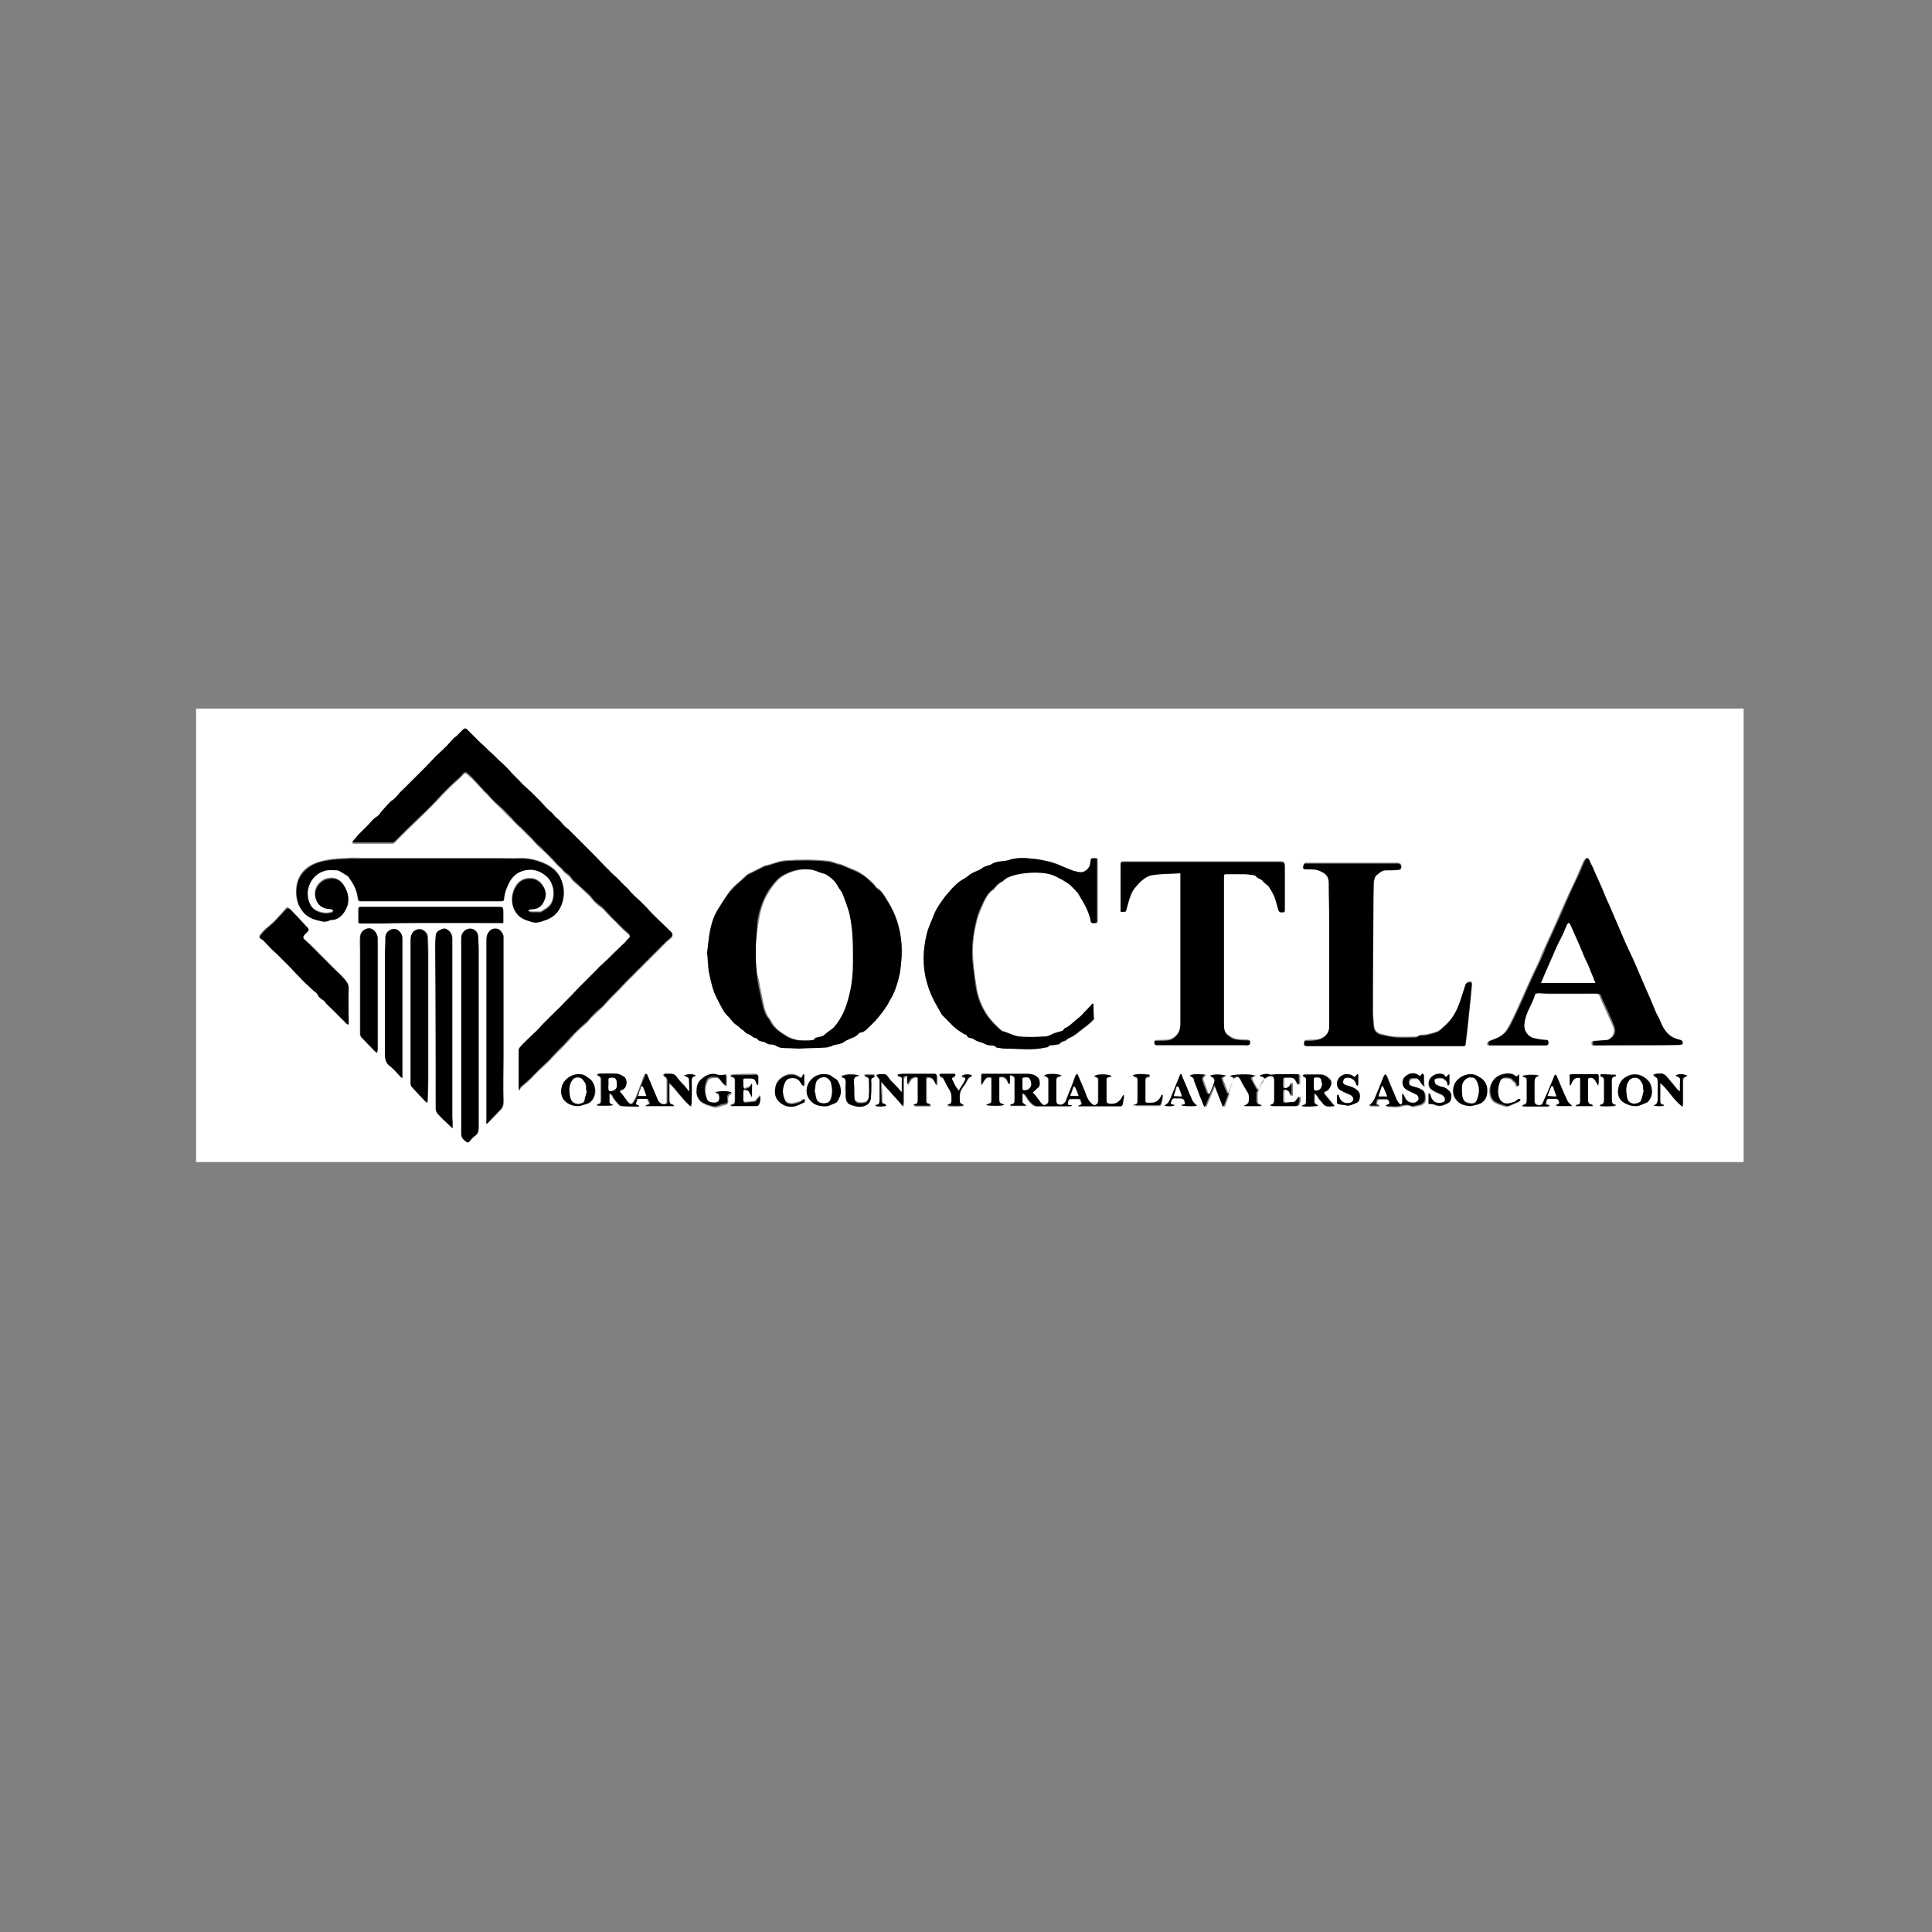
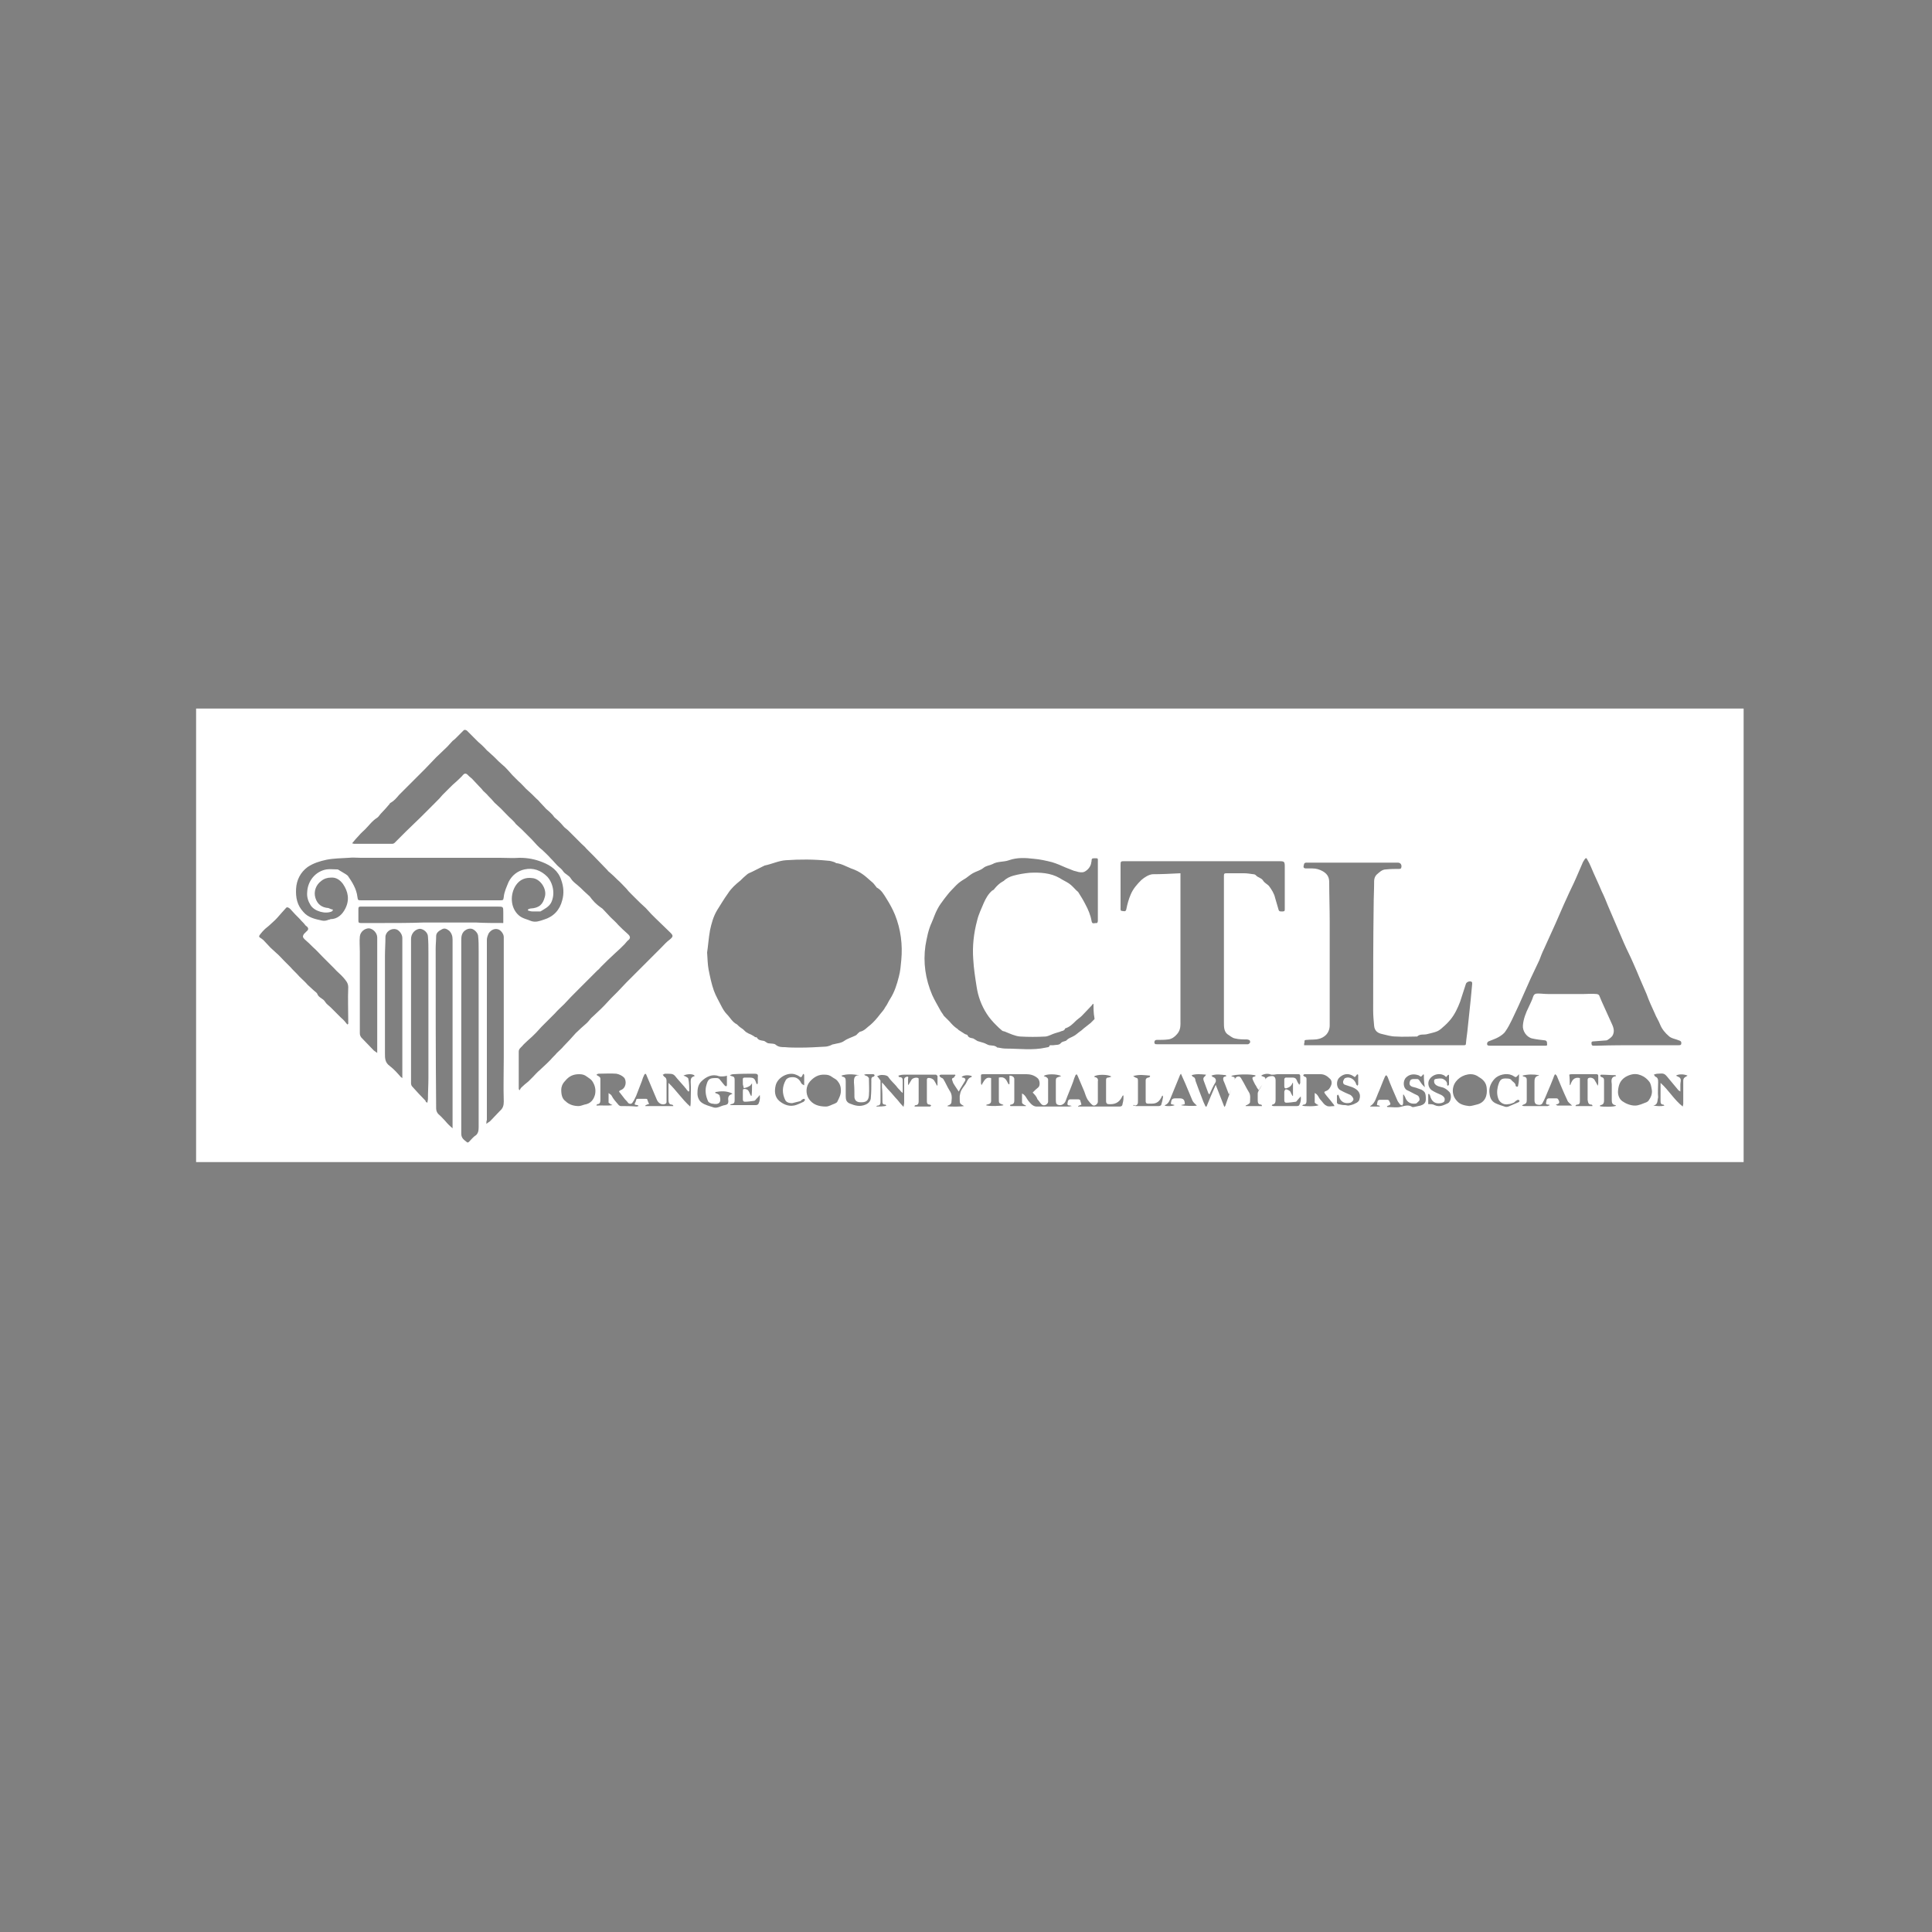
<svg xmlns="http://www.w3.org/2000/svg" xml:space="preserve" id="Layer_1" x="0" y="0" style="enable-background:new 0 0 400 400" version="1.1" viewBox="0 0 400 400">
  <rect x="0" y="0" width="400" height="400" fill="#808080" stroke="none" />
  <style>.st0{fill:#fff}</style>
  <path d="M40.6 146.7H361v93.9H40.6v-93.9zm66.9 79h.1c.1-.2.2-.4.3-.5.5-.5 1-.9 1.5-1.3l1-1c.4-.4.8-.9 1.3-1.3.5-.5 1-.9 1.5-1.4l.8-.8c.4-.5.9-.9 1.3-1.4.5-.5 1-.9 1.4-1.4.9-.9 1.7-1.8 2.5-2.7.7-.7 1.5-1.4 2.3-2.1l.1-.1c.4-.4.7-.9 1.1-1.2.5-.5 1.1-1 1.7-1.6l.7-.7c.5-.5.9-1 1.4-1.5l1.4-1.4c.6-.6 1.2-1.3 1.8-1.9l2.2-2.2 2.5-2.5.3-.3 1.2-1.2 1-1c.6-.6 1.1-1.2 1.8-1.7.7-.6.7-.8.1-1.4-1-1-2.1-2-3.1-3l-.9-.9c-.4-.4-.7-.8-1.1-1.2-.8-.7-1.5-1.4-2.3-2.2l-.8-.8c-.3-.3-.6-.6-.9-1-.6-.6-1.2-1.3-1.9-1.9-.5-.5-1-1-1.6-1.5-.1-.1-.3-.2-.4-.4-1-1-1.9-2-2.9-3l-1.5-1.5c-.3-.4-.7-.7-1-1l-1.1-1.1-1.6-1.6c-.4-.4-.8-.6-1.1-1-.5-.6-1-1.1-1.6-1.6-.3-.2-.4-.5-.7-.8-.4-.4-.8-.8-1.2-1.1-.5-.5-.9-1-1.4-1.5-.2-.3-.5-.5-.7-.7l-.9-.9c-.4-.4-.8-.7-1.2-1.1-.5-.5-1-1.1-1.6-1.6l-1.2-1.2c-.3-.3-.5-.6-.8-.9-.4-.4-.7-.8-1.1-1.1-.3-.3-.7-.6-1-.9l-.9-.9c-.4-.4-.8-.7-1.2-1.1-.3-.2-.5-.5-.8-.8-.4-.4-.8-.8-1.3-1.2l-.8-.8-1.5-1.5c-.2-.2-.6-.3-.8 0l-1.4 1.4c-.2.2-.5.5-.8.7-.4.4-.7.8-1.1 1.2-.8.8-1.6 1.5-2.3 2.2-.8.8-1.5 1.6-2.3 2.4l-2.1 2.1-2.2 2.2-1.1 1.1c-.5.6-1 1.2-1.7 1.6-.1 0-.2.1-.2.2-.6.7-1.2 1.4-1.8 2-.3.3-.5.7-.8.9-1 .6-1.7 1.6-2.5 2.4-.4.4-.9.8-1.3 1.3-.5.5-.9 1-1.4 1.6.1 0 .3.1.4.1h7.9c.2 0 .4-.1.5-.2l2.4-2.4c1-1 2-1.9 3-2.9l3.2-3.2c.5-.5.9-.9 1.3-1.4l1.5-1.5c.4-.4.9-.9 1.4-1.3.5-.5 1-.9 1.4-1.4.3-.3.5-.3.8-.1.3.3.6.6 1 .9.5.5 1 1.1 1.5 1.6.3.3.6.6.8.9.4.4.8.7 1.1 1.1.5.5.9.9 1.3 1.4.4.4.9.8 1.3 1.2.8.8 1.5 1.6 2.3 2.3.3.3.6.6.8.9.4.4.8.7 1.2 1.1l1.8 1.8.3.3c.4.4.7.8 1.1 1.2.4.4.7.7 1.1 1 .6.6 1.2 1.1 1.7 1.7l.3.3c.4.4.7.8 1.1 1.2.4.4.9.7 1.2 1.2.4.6 1.2.8 1.6 1.5.3.5.8.9 1.3 1.3s1 .9 1.4 1.3c.4.4.8.7 1.2 1.1.3.4.6.8 1 1.2.5.5 1 .9 1.6 1.3l.2.2c.5.5 1 1.1 1.5 1.6s1.1 1 1.6 1.6c.6.6 1.2 1.2 1.9 1.8.7.6.7 1 0 1.5-.2.2-.4.5-.6.7-.6.6-1.3 1.3-2 1.9-1 .9-2 1.9-2.9 2.8-.2.2-.4.5-.7.7l-1.1 1.1-1.6 1.6-1.3 1.3c-1 1-2 2-2.9 3-.6.6-1.3 1.2-1.9 1.9l-1.8 1.8-1 1c-.4.4-.7.8-1.1 1.2-.6.6-1.1 1.1-1.7 1.6-.4.4-.9.8-1.2 1.2-.3.3-.7.6-.7 1.1v7.8c0-.1.1.1.1.2zm38.9-28.5c.1 1.4.1 2.4.3 3.5.3 1.5.6 3 1.1 4.4.4 1.1 1 2.1 1.5 3.1.3.6.7 1.3 1.2 1.8.7.7 1.1 1.6 2.1 2.1l.1.1c.2.2.4.4.7.6.1.1.2.1.3.2.3.2.5.5.8.7.3.2.7.4 1 .5.3.2.6.3.8.5.1.1.3 0 .4.1.3.6.9.6 1.4.7.1 0 .3.1.4.2.2.1.4.3.6.3.5.1 1.2 0 1.5.3.6.5 1.2.5 1.9.5 1 .1 2.1.1 3.1.1 1.7 0 3.5-.1 5.2-.2.3 0 .7-.1 1-.2.3-.1.5-.3.8-.3.7-.2 1.5-.2 2.2-.7.7-.5 1.5-.7 2.3-1.1.3-.1.4-.4.7-.6.1-.1.2-.2.3-.2.9-.2 1.4-.9 2.1-1.4.7-.6 1.4-1.4 2-2.2.4-.5.8-.9 1.1-1.5.4-.5.6-1.1 1-1.7.9-1.4 1.4-3 1.8-4.6.3-1.1.4-2.3.5-3.4.3-3.2-.1-6.4-1.3-9.4-.5-1.2-1.1-2.3-1.8-3.4-.5-.8-1-1.7-1.9-2.2-.1 0-.1-.1-.2-.2-.3-.4-.6-.8-1-1.1-.6-.5-1.2-1.1-1.8-1.5-.7-.5-1.5-.9-2.4-1.2-1-.4-2-1-3.1-1.1 0 0-.1 0-.1-.1-.5-.2-1.1-.4-1.6-.4-2.9-.3-5.8-.3-8.7-.1-1.5.1-2.9.8-4.4 1.1-.1 0-.1.1-.2.1l-2.4 1.2c-.4.2-.8.3-1.1.6-.5.4-.9.8-1.3 1.2-1 .8-1.9 1.6-2.6 2.7-.8 1.1-1.5 2.3-2.2 3.4-.8 1.3-1.2 2.8-1.5 4.2-.3 1.7-.4 3.3-.6 4.6zm98-16.4v30.4c0 1 .1 2-.7 2.9-.5.6-1.1 1-1.8 1.1-.8.1-1.6.1-2.4.1-.3 0-.4.1-.5.4 0 .5.2.5.6.5H258.4c.1 0 .3-.2.4-.3.1-.5-.1-.6-.6-.7-.8 0-1.7 0-2.5-.2-.6-.1-1.1-.6-1.6-.9-.7-.6-.7-1.5-.7-2.4V181.3c0-.4.1-.5.5-.5h3.6c.7 0 1.3.1 2 .2.2 0 .4.1.5.2.4.5 1.1.5 1.5 1.1.3.5.8.7 1.2 1.1.6.8 1.1 1.6 1.3 2.5.2.8.5 1.6.7 2.4.1.5.5.4.9.4s.4-.2.4-.5v-8.5c0-1.4 0-1.4-1.4-1.4H232.9c-.9 0-.9 0-.9.9v8.9c0 .3 0 .5.3.5s.8.3.9-.4c.2-1 .5-2.1.9-3 .5-1.2 1.3-2.1 2.2-3 .7-.6 1.5-1.1 2.3-1.2 1.9 0 3.8-.1 5.8-.2zm-18 27.1s-.1 0-.1-.1c-.1.1-.2.3-.3.4-.7.7-1.3 1.4-2 2.1-.4.4-.9.7-1.3 1.1-.6.6-1.2 1.2-2.1 1.5 0 0-.1 0-.1.1-.2.5-.7.4-1 .6-.3.1-.7.2-1 .3-.7.2-1.3.6-2 .7-1.8.1-3.6.1-5.3 0-1.1-.1-2.1-.6-3.1-1-.2-.1-.5-.1-.6-.2-.5-.4-.9-.8-1.3-1.2-.7-.7-1.4-1.5-1.9-2.3-1.1-1.7-1.8-3.6-2.1-5.6-.3-1.9-.6-3.8-.7-5.7-.2-2.7.1-5.4.8-8 .3-1.3.9-2.5 1.4-3.7.4-.9.9-1.8 1.7-2.5.2-.1.4-.2.5-.4.5-.6 1-1.1 1.7-1.5.1 0 .1-.1.2-.1.6-.6 1.3-.9 2-1.1 1.1-.3 2.3-.5 3.4-.6 2.1-.1 4.3 0 6.2 1.1.6.4 1.3.7 1.9 1.1.6.4 1.1 1 1.6 1.5.1.1.3.2.4.4.5.8 1 1.6 1.4 2.4.6 1.1 1.1 2.3 1.3 3.5.1.7.6.4.9.4.3.1.4-.2.4-.5v-12.1c0-.9.1-.8-.8-.8-.4 0-.5.1-.5.5 0 .2-.1.4-.1.6-.2.8-.8 1.4-1.4 1.7-.5.2-1.1.1-1.7-.1-.6-.1-1.1-.4-1.7-.6-.2-.1-.3-.1-.5-.2-.9-.4-1.8-.8-2.8-1.1-1.2-.3-2.5-.6-3.8-.7-1.7-.2-3.4-.3-5.1.3-1.1.4-2.4.2-3.4.8-.6.3-1.3.3-1.9.8-.6.5-1.5.7-2.2 1.1-.5.3-1 .7-1.4 1-.5.3-1 .6-1.5 1-.6.5-1.1 1.1-1.6 1.6s-.9 1.1-1.4 1.7c-.5.7-1 1.3-1.4 2.1-.5.9-.8 1.9-1.2 2.8-.7 1.5-1 3.1-1.3 4.8-.5 3.5 0 6.9 1.4 10.2.5 1.1 1.1 2.1 1.7 3.2.2.4.5.7.7 1.1l1.2 1.2c.5.6 1 1.1 1.6 1.5.1 0 .1.1.2.2.5.3.9.6 1.4.9.2.1.4.1.5.2.2.6.8.6 1.2.7.2.1.3.2.5.3.2.1.4.3.6.3.3.1.7.2 1 .3.4.1.8.4 1.2.5.6.1 1.2 0 1.7.5h.2c.5.1 1.1.2 1.6.2 2.7 0 5.5.4 8.2-.2.3-.1.7 0 .8-.4 0-.1.2-.1.3-.1h.5c.5-.1 1.2 0 1.5-.4.4-.5 1-.3 1.3-.7.4-.4.9-.5 1.4-.8.4-.2.7-.5 1.1-.8.3-.2.7-.5 1-.8.5-.4.9-.7 1.4-1.1l.8-.8v-.2c-.2-1-.2-2-.2-2.9zM68.9 188.3v.2l-.2.2c-1.3.6-3.6 0-4.4-1.3-.5-.8-.8-1.7-.7-2.7.1-2.3 1.7-4.3 4-4.7.7-.1 1.5 0 2.2 0 .1 0 .2 0 .3.1l1.5.9c.1.1.3.2.4.3.9 1.3 1.8 2.7 2 4.4.1.7.1.7.9.7h28.5c.8 0 .8 0 .9-.7.1-1.1.6-2.1 1-3.1.7-1.4 1.9-2.3 3.3-2.6 1.8-.4 3.4.2 4.7 1.5 1.2 1.3 1.7 3.6.8 5.4-.5.9-1.4 1.3-2.2 1.8h-1.7c-.3 0-.6-.1-.9-.2v-.2c.2-.1.4-.2.5-.2 1.9-.1 2.6-.9 3-2.4.5-1.7-1-3.8-2.6-3.9-1.4-.2-2.6.3-3.4 1.5-1.2 1.8-1.2 4.6.6 6.2.8.7 1.7.8 2.6 1.2.9.3 1.7 0 2.6-.3 2-.6 3.3-2 3.8-4 .4-1.4.3-2.8-.2-4.2-.6-1.9-2.1-3-3.9-3.7-1.5-.6-3-.9-4.7-.9-1.4.1-2.7 0-4.1 0H74.7c-.8 0-1.7-.1-2.5 0-1.5.1-3.1.1-4.6.4-1.4.3-2.7.7-3.9 1.5-1.5 1.1-2.3 2.7-2.4 4.5-.1 1.8.2 3.4 1.5 4.8 1 1.2 2.5 1.5 3.9 1.8.5.1.9 0 1.4-.2.1 0 .2 0 .3-.1 1.5 0 2.5-1 3.1-2.2.9-1.8.6-3.5-.5-5.1-.6-.8-1.4-1.4-2.5-1.3-.7 0-1.4.2-2 .7-1.1.8-1.6 2.2-1.2 3.5.4 1.3 1.3 2 2.7 2.1.4.2.7.3.9.3zM270 216.4h33.1c.2 0 .4 0 .4-.3.1-1.2.3-2.3.4-3.5l.6-5.7c.1-1.1.2-2.1.3-3.2 0-.1 0-.4-.1-.4-.3-.3-1.1 0-1.2.4-.4 1.2-.8 2.5-1.2 3.7-.5 1.3-1.1 2.6-2 3.7-.5.6-1 1.1-1.6 1.6-.3.3-.7.6-1.1.8-.7.3-1.4.4-2.1.6-.7.2-1.5-.1-2.1.5-1.5 0-2.9.1-4.4 0-1 0-1.9-.3-2.8-.5-1-.2-1.6-.7-1.7-1.7-.1-1.1-.2-2.1-.2-3.2 0-7.2 0-14.4.1-21.6 0-1.7.1-3.4.1-5.2 0-.5.2-1 .5-1.3.6-.5 1.1-1.1 2-1.1.9-.1 1.8-.1 2.7-.1.2 0 .4-.1.4-.2.2-.6-.1-1.1-.7-1.1h-18.9c-.6 0-.5.4-.6.7-.1.4.2.5.5.5h1.3c.8 0 1.5.2 2.2.6 1 .6 1.3 1.3 1.3 2.3 0 2.7.1 5.4.1 8.2v21.4c0 .8-.3 1.5-.8 2-.4.4-1 .7-1.5.8-.8.2-1.6.1-2.5.2-.3 0-.5.1-.4.4-.1.3-.1.4-.1.7zm69 0h8.6c.4 0 .5-.1.5-.5 0-.3-.2-.4-.5-.5-.7-.3-1.6-.4-2.1-.9-.7-.6-1.4-1.4-1.8-2.4-.3-.8-.8-1.5-1.1-2.3-.6-1.3-1.2-2.6-1.7-4-.4-1-.9-2-1.3-3-.5-1.2-1-2.4-1.5-3.5-.6-1.4-1.3-2.7-1.9-4.1-1.1-2.6-2.2-5.1-3.3-7.7-.4-1-.8-2-1.3-3-.7-1.7-1.5-3.3-2.2-5-.2-.5-.5-1.1-.8-1.6-.1-.3-.3-.3-.5 0s-.4.6-.5.9c-.4 1-.9 2-1.3 3-.6 1.4-1.3 2.7-1.9 4.1-.8 1.7-1.5 3.4-2.3 5.2-.8 1.8-1.6 3.5-2.4 5.3-.4.8-.7 1.6-1 2.4-.6 1.3-1.2 2.5-1.8 3.8-.7 1.5-1.3 3-2 4.5-.6 1.4-1.3 2.8-1.9 4.1-.4.8-.8 1.6-1.3 2.3-.3.5-.9.9-1.4 1.2-.7.4-1.4.6-2.1.9-.2.1-.3.3-.3.4-.1.5.3.5.6.5h11.4c.3 0 .5 0 .4-.4 0-.3 0-.6-.4-.7-.9-.1-1.8-.2-2.7-.4-1.2-.3-2-1.6-1.9-2.7.1-1.3.6-2.6 1.2-3.8.3-.7.7-1.4.9-2.1.2-.6.5-.7 1-.7.7 0 1.4.1 2.1.1h7.4c.9 0 1.7-.1 2.6 0 .2 0 .5.1.6.3.2.4.3.8.5 1.2.6 1.4 1.3 2.8 1.9 4.2.4.9 1 1.9.3 3-.1.2-1 .9-1.2.9-.9.1-1.7.1-2.6.2-.2 0-.5 0-.5.3s0 .6.4.6h.8c3-.1 5.7-.1 8.3-.1zm-267.1-4.3c.1 0 .1-.1.2-.1v-.6c0-2.3-.1-4.7 0-7 0-.9-.5-1.4-1-2-.6-.7-1.3-1.2-1.9-1.9l-2.5-2.5c-.6-.6-1.2-1.3-1.9-1.9-.6-.6-1.1-1.1-1.7-1.6-.4-.4-.5-.6-.2-1.1l.6-.6c.4-.3.4-.7 0-1-.1-.1-.3-.2-.4-.4-.3-.4-.7-.7-1-1.1-.7-.7-1.4-1.4-2-2.1-.3-.3-.7-.5-.9-.2-.3.3-.6.7-.9 1-.6.7-1.2 1.4-1.9 2-.5.5-1 .9-1.5 1.3-.4.4-.7.7-1 1.1-.4.5-.3.6.2.9.1.1.3.2.4.3.5.5 1 1.1 1.5 1.6.4.4.8.7 1.2 1.1.6.5 1.1 1.1 1.7 1.7l1.2 1.2c.6.7 1.3 1.3 1.9 2 .6.6 1.2 1.1 1.7 1.7.4.4.8.7 1.2 1.1.3.3.7.5.8.8.3.8 1.2.9 1.6 1.6.3.5.8.8 1.2 1.2l1.7 1.7.4.4c.6.5.9.9 1.3 1.4zm23.6 2.5v20.1c0 1 .6 1.3 1.2 1.8.1.1.3 0 .4-.1.4-.4.8-.9 1.2-1.2.7-.4.8-1.1.8-1.8v-36.7c0-.9 0-1.9-.1-2.8 0-.7-.7-1.4-1.3-1.6-.5-.1-1 0-1.5.4-.6.5-.7 1.2-.7 1.9v20zm-1.8 19V194.5c0-.7-.2-1.3-.7-1.8-.5-.4-1-.6-1.5-.3-.6.3-1.2.7-1.2 1.4 0 .9-.1 1.7-.1 2.6 0 11 0 22.1.1 33.1 0 .5.2.9.5 1.2.5.4.9.9 1.4 1.4.4.5.9 1 1.5 1.5zm7-.9c.3-.3.6-.4.8-.6.7-.7 1.3-1.4 2-2.1.6-.5.8-1.1.8-1.9-.1-3.1 0-6.2 0-9.3V194c0-.7-.7-1.5-1.2-1.6-.7-.2-1.4.1-1.9.8-.2.4-.4.9-.4 1.4v37.3c-.1.2-.1.4-.1.8zm-12.2-4.4c0-.3.1-.5.1-.7 0-1.5.1-3 .1-4.4v-25.9c0-1.1 0-2.3-.1-3.4 0-.8-.9-1.6-1.7-1.6-1 .1-1.8 1-1.8 2.1V224.3c0 .2.1.5.2.6.9 1 1.8 2 2.8 3 0 .2.1.3.4.4zm-5.2-5.1v-29c0-.9-.8-1.7-1.3-1.8-1.1-.3-2.2.6-2.2 1.6 0 1.3-.1 2.6-.1 4v20.1c0 1 0 1.9 1 2.6.9.7 1.6 1.5 2.3 2.3.1.1.2.1.3.2zm20.9-32.1v-2.2c0-1.2 0-1.2-1.2-1.2H74.7c-.4 0-.5.1-.5.5v2.4c0 .4.1.5.5.5h4.5c2.8 0 5.6 0 8.4-.1h11c1.8.1 3.7.1 5.6.1zm109.6 35.1c.4-.4.8-.8 1.2-1.1.4-.4.3-1.5-.2-1.9-.7-.6-1.5-.8-2.3-.8h-8.7c-.8 0-.7 0-.7.7v1.2c0 .1.1.2.1.4.8-1.5 1.1-1.7 2-1.5v4.8c0 .3-.2.5-.5.6-.2 0-.3.1-.6.2.5.3 3.4.2 3.7 0-.1 0-.1-.1-.2-.1-.8-.3-.8-.3-.8-1.1v-4.5c.9-.2 1.4.1 1.8 1 .1.2.2.3.2.4.1 0 .1 0 .2-.1v-1.7c.6 0 1 .3 1 .7v4.4c0 .5-.1.8-.7.9-.1 0-.2.1-.2.1 0 .1.1.1.1.2h3.2v-.1c-.1-.1-.3-.1-.4-.2-.2-.1-.4-.3-.4-.4v-1.9c.7.3.9 1 1.3 1.5.5.6 1 1.3 2 1.2h6.5c.1 0 .2-.1.5-.1-.2-.1-.2-.1-.3-.1-.2-.1-.6.1-.6-.4.1-.7.2-.9.7-.9h1.6c.1 0 .2.1.3.1.1.3.2.6.3 1-.3.1-.5.2-.7.3v.1h8.6c.4 0 .6-.2.6-.5.1-.4.2-.8.2-1.2v-.6h-.1c-.1.1-.2.2-.2.3-.6 1.2-1.5 1.6-2.8 1.5-.3 0-.5-.2-.5-.6v-4.4c0-.3.1-.5.4-.5.2 0 .4-.1.7-.2-.7-.5-3.1-.5-3.6 0 .1 0 .1.1.2.1.5.1.7.4.6.9v4.2c0 .5-.7 1-1.1.7-.4-.3-.7-.7-1-1.1-.3-.5-.5-1.1-.7-1.7-.5-1.1-.9-2.2-1.4-3.3-.1-.1-.1-.2-.2-.3-.1.1-.3.2-.3.4-.2.4-.3.8-.4 1.1-.5 1.4-1.1 2.7-1.6 4.1-.2.5-.8.9-1.3.8-.6-.1-.7-.3-.7-1.1v-4c0-.4.1-.6.5-.7.2-.1.4-.1.6-.2-.8-.5-3.2-.5-3.6 0 .2.1.4.1.5.2.2.1.4.3.4.5v4.6c0 .2-.2.5-.4.6-.3.2-.7.2-1-.1-.3-.3-.5-.7-.8-1-.2-.6-.6-1-1-1.4zM78.1 218V194.1c0-.9-.8-1.8-1.7-1.9-.9 0-1.8.7-1.9 1.7-.1 1 0 2.1 0 3.1v16.9c0 .4.1.6.3.9.9.9 1.7 1.8 2.6 2.7.3.2.4.3.7.5zm172.3 8.6c-.1-.1-.1-.2-.2-.2-.3-.9-.7-1.8-1-2.7-.1-.3-.1-.6.2-.8.1-.1.2-.2.3-.4-1.1-.1-2-.2-3 .1.1.1.2.2.2.3.4.1.6.4.6.8 0 .1.1.2.1.3.4 1.1.8 2.2 1.2 3.2.2.6.5 1.3.8 1.9h.2c.6-1.5 1.2-2.9 1.9-4.5.6 1.6 1.2 3 1.8 4.6.1-.2.2-.2.2-.3.6-1.8 1.3-3.5 1.9-5.3.1-.4.4-.7.7-.7.4-.1.6.2.8.6.5.8.9 1.7 1.4 2.5.5.7.3 1.5.3 2.2 0 .2-.3.4-.5.5-.1.1-.3.1-.4.2v.1h3.4c-.1-.2-.1-.3-.2-.3-.6 0-.7-.4-.7-.9v-1.4c0-.2.1-.4.2-.6.5-.8 1-1.7 1.5-2.5.2-.3.7-.5 1.1-.5.6-.1.9.3.9.9v3.8c0 .6 0 1.1-.7 1.2 0 0 0 .1-.1.2.1 0 .2.1.4.1h4.9c.1 0 .4-.1.4-.2.3-.6.4-1.2.3-1.8-.3.3-.5.6-.7.8-.1.1-.2.3-.3.3-.7.1-1.4.2-2 .2-.3 0-.4-.2-.4-.5V226c0-.1.1-.3.2-.4.2-.2 1 .2 1.1.5.1.3.3.6.4.8h.1v-2.7h-.1c-.2.6-.6.9-1.2 1.1-.3.1-.5 0-.5-.4v-1.5c0-.1.2-.3.3-.3h1.4c.4 0 .7.1.9.6.1.3.3.6.5.9.1-.2.2-.3.2-.4v-1.4c0-.3-.1-.4-.4-.4h-4.3c-.3 0-.6.1-.8.1h-.5c-.7-.3-1.3-.2-2 .1v.2c.1 0 .2 0 .3.1.5.1.6.4.4.8-.4.7-.9 1.3-1.3 2-.2-.3-.4-.5-.5-.8-.3-.4-.5-.9-.7-1.3-.2-.5-.1-.6.3-.7.1 0 .2-.1.3-.2-.7-.4-4.6-.3-5.1.1.1 0 .2.1.3.1.5.1.5.3.4.7-.3.9-.6 1.8-1 2.7 0 .1-.1.2-.2.2-.4-1-.7-1.9-1.1-2.8-.1-.4-.1-.7.3-.8.1 0 .2-.1.3-.1 0-.1-.1-.1-.1-.2-1-.1-2-.3-3 .1.2.2.3.3.4.3.5.2.6.6.5 1-.5.8-.9 1.7-1.3 2.6zm-107.7-.7c-.1 0-.1.1-.2.1-.1-.2-.3-.3-.4-.5-.1-.2-.3-.3-.4-.5-.5-.6-1-1.1-1.5-1.7-.7-.9-.8-1-2-1h-.5c-.2 0-.3.2-.5.2.1.1.2.3.3.4.4.2.5.5.5.9v4.3c0 .3-.1.4-.4.5-.6.2-1.3-.2-1.6-.9-.7-1.7-1.5-3.5-2.2-5.2 0-.1-.2-.2-.2-.2l-.2.2c-.2.4-.4.9-.5 1.3-.4 1-.8 2.1-1.2 3.1-.2.4-.4.9-.7 1.3-.2.4-.6.4-.9.2-.2-.3-.4-.5-.7-.8-.3-.4-.7-.9-1-1.3-.3-.3-.3-.4.1-.6.6-.2.9-.7 1-1.2.1-.4 0-1.1-.3-1.4-.4-.4-1-.7-1.6-.8-1.2-.1-2.4 0-3.7 0-.1 0-.3.1-.4.2.1.2.3.2.4.3.2.1.4.3.4.5v4.5c0 .4-.1.8-.6.8-.1 0-.1.1-.2.2v.1c1.1-.1 2.2.1 3.3-.1-.1-.1-.3-.1-.4-.2-.1-.1-.3-.2-.4-.3v-2c.2.2.5.3.6.5.4.8 1 1.4 1.5 2 .1.1.3.2.4.2 1.1 0 2.2 0 3.3.1.1 0 .3-.1.4-.1-.1-.2-.2-.2-.3-.2-.6-.1-.6-.1-.3-.7 0-.1.1-.2.1-.3 0-.3.2-.3.4-.3h1.6c.1 0 .3 0 .3.1.1.3.2.6.4 1-.2 0-.3 0-.4.1-.1 0-.3.1-.4.2v.1h5.8c0-.1 0-.1-.1-.2 0 0-.1-.1-.2-.1-.6 0-.7-.5-.7-1v-3.5c1.6 1.5 2.8 3.4 4.5 4.9.1-.4.1-.7.1-.9 0-1.4.1-2.8 0-4.2 0-.7.1-1 .8-1.2v-.1c-.3-.4-1.6-.4-2.3 0 .2.1.4.1.5.2.2.1.5.3.5.4.2.9.2 1.8.2 2.6zm40.8 3s0-.1 0 0c-.1-.1-.1-.2-.2-.2-.6 0-.6-.3-.6-.8 0-.9 0-1.9-.1-2.8v-1c.6.6 1 1.2 1.5 1.7.6.6 1.1 1.3 1.7 1.9.4.5.8 1 1.2 1.4h.1c0-.3.1-.5.1-.8V223.5c0-.4.3-.5.6-.6.4 0 .2.3.2.5v1.2h.1c.2-.3.4-.7.6-1 .2-.4 1-.6 1.4-.4.1 0 .1.2.1.3v4.5c0 .4-.1.8-.6.8-.1 0-.2.1-.3.2.1.1.2.1.3.1h2.9c.1 0 .2-.1.3-.2-.1-.1-.2-.2-.3-.2-.5 0-.6-.3-.6-.7v-4.5c0-.1.1-.3.2-.3.4-.1 1 .1 1.3.5.2.3.4.7.6 1.1.1-.1.1-.2.1-.3v-1.7c0-.1-.2-.2-.3-.3h-6.7c-.4 0-.8.1-1.1.2.1.2.1.3.2.3.7 0 .7.4.7 1v2.3c-.2-.2-.4-.3-.5-.5-.3-.3-.6-.6-.8-.9-.5-.6-1.1-1.1-1.6-1.8-.2-.4-.5-.4-.8-.5-.3 0-.6-.1-1 0-.2 0-.4.2-.6.2.1.2.3.3.4.5.1.2.3.3.3.5v4.4c0 .3-.1.7-.6.7-.1 0-.2.1-.3.2.4 0 1.8 0 2.1-.2zm111.3-6.4s-.1 0-.1-.1c-.2.2-.3.4-.5.5-.2 0-.4-.3-.6-.3-.9-.3-1.8-.2-2.5.5s-.6 2.2.2 2.6c.7.3 1.3.7 2 1 .5.2.6.6.6 1 0 .2-.4.5-.6.7-.1.1-.4.1-.6.1-.9 0-1.5-.5-1.8-1.4-.1-.2-.2-.3-.3-.5 0 0-.1 0-.1.1v1.7c0 .2-.1.3-.2.5-.1-.1-.3-.1-.4-.2-.2-.3-.5-.6-.6-.9-.7-1.6-1.4-3.2-2-4.8-.1-.2-.2-.3-.3-.4-.1.1-.3.3-.3.4-.5 1.1-.9 2.3-1.4 3.4-.4.9-.6 2-1.6 2.6v.1h2c-.1-.2-.1-.2-.2-.2-.2-.1-.5 0-.4-.3.1-.3 0-.9.6-.9h1.5c.2 0 .4.1.4.2.4.8.4.8-.4 1.1 0 0 0 .1-.1.1.1 0 .1.1.2.1 1 0 2 .2 2.9-.1.8-.2 1.5-.4 2.2.1h.3c.5-.1.9-.2 1.4-.3.6-.2 1.1-.5 1.1-1.3 0-.5 0-1-.2-1.4-.2-.3-.6-.6-1-.7-.5-.2-1.1-.4-1.6-.5-.5-.2-.7-.5-.5-1.1.1-.4.4-.5.8-.5h.7c.2 0 .3.1.4.2.3.4.5.8.8 1.1l.4.4c-.2-1.1-.2-1.8-.2-2.6zm23.8.2v-.1c-1.1-.2-2.3-.2-3.4.1.1.1.2.2.3.2.6.1.6.4.6.9v3.9c0 .6-.1.8-.7 1-.1 0-.1.1-.3.2.2.1.4.1.5.1h4.8c.1 0 .2-.1.5-.2-.2-.1-.3-.1-.3-.1-.2 0-.6 0-.5-.4.1-.3 0-.9.6-.9h1.5c.2 0 .4.1.4.2.4.7.3.9-.5 1.1.2.1.3.2.4.2h3c-.4-.4-.9-.7-1-1.1-.8-1.7-1.5-3.4-2.2-5.1l-.3-.3c-.1.1-.2.2-.2.3-.1.1-.1.3-.2.5-.4 1-.8 2-1.2 2.9-.3.7-.6 1.5-1 2.2-.2.5-.7.5-1.1.4-.5-.1-.6-.5-.6-.9v-3.7c0-.6 0-1.2.8-1.4 0 .1 0 0 .1 0zm-42.3 6.3c-.1-.2-.2-.4-.4-.6-.5-.7-1.1-1.3-1.6-2-.2-.3-.1-.4.2-.5.6-.2.9-.7 1.1-1.2.2-.5.1-1.1-.3-1.4-.5-.5-1.1-.9-1.9-.9h-3.3c-.1 0-.2.1-.3.2.1.1.2.3.3.3.4.1.4.3.4.6v4.4c0 .4-.1.8-.6.8-.1 0-.2.1-.3.2.4.2 3 .2 3.4-.1-.2-.1-.3-.1-.4-.2-.1-.1-.4-.2-.4-.4v-1.9c.7.3.8 1 1.2 1.4.4.4.7 1 1.2 1.2.4.3 1.1.1 1.7.1zm-102.2-3.2c0-.8-.2-1.4-.7-2-.3-.4-.7-.5-1.1-.8-.5-.4-1-.5-1.5-.5-1.3-.1-2.3.5-3.1 1.4-.9 1-.9 2.5-.3 3.5.8 1.3 2.1 1.7 3.6 1.7.6 0 1.2-.4 1.8-.6.2-.1.4-.2.5-.3.4-.8.8-1.5.8-2.4zm-57.9-.2c0 1.1.2 1.9.9 2.4.7.7 1.7 1 2.7 1 .4 0 .8-.2 1.2-.3 1.3-.2 1.9-1 2.2-2.1.2-1 0-1.9-.6-2.8-.3-.4-.7-.6-1.1-.9-.5-.4-1-.5-1.6-.5-1.2 0-2.1.4-2.9 1.4-.6.6-.8 1.3-.8 1.8zm188.3-3.2c-1.6 0-3.2 1.1-3.6 2.6-.3 1.1 0 2.2.8 3 .6.7 1.6.9 2.5 1 .5 0 1-.2 1.5-.3 1.8-.4 2.3-1.9 2.1-3.5-.1-1-.7-1.7-1.6-2.2-.5-.4-1.1-.6-1.7-.6zm30.5 3.4c-.1.9.3 1.8.9 2.2.7.5 1.7.9 2.6.9.8 0 1.6-.4 2.4-.7.2-.1.3-.2.4-.3.5-.7.8-1.4.7-2.2-.1-.6-.2-1.3-.5-1.7-.3-.4-.7-.8-1.2-1.1-.7-.4-1.4-.6-2.2-.5-.6.1-1.1.3-1.6.6-1.1.7-1.4 1.7-1.5 2.8zm-179.3-1.5s-.1 0 0 0c-.2.2-.3.5-.6.6-.3.2-.7.3-1.1.4-.1-.3-.1-.5-.2-.8v-.3c0-1.2-.2-1.1 1.1-1.1 1.2 0 1.3.1 1.7 1.2 0 .1.1.1.2.2 0-.1.1-.2.1-.3V223c.1-.5-.1-.7-.6-.7-1.5 0-3 0-4.5.1-.2 0-.4.1-.7.2.2.1.3.2.4.2.5.1.6.3.6.8v4.1c0 .6-.1.8-.7.9-.1 0-.1.1-.2.1v.1H156.5c.2 0 .4-.1.5-.2.3-.6.4-1.2.3-1.9-.2.3-.4.5-.6.7-.2.2-.3.4-.5.5-.7.1-1.3.2-2 .2-.3 0-.4-.2-.4-.5v-1.5c0-.2 0-.6.1-.6.3-.1.6 0 .8.1.2.1.3.3.4.5.1.2.2.5.4.8h.1c.1-.7.1-1.6.1-2.6zm186.6 4.6c.8.1 1.5.2 2.3 0l-.2-.2c-.5 0-.6-.3-.6-.7V224.2c1.7 1.5 2.8 3.5 4.6 4.9 0-.2.1-.4.1-.5v-4.8c0-.4.1-.6.4-.8.2-.1.3-.2.5-.3-.9-.4-2-.3-2.4 0 .3.2.8.3.9.6.2.3 0 .8 0 1.2v1.5c-.2-.2-.4-.2-.5-.4-.7-.8-1.3-1.6-2-2.4-.8-1-.9-1-2.2-.9-.3 0-.5.1-.8.2.2.2.2.3.3.4.6.2.6.7.6 1.2 0 1-.1 2.1 0 3.1-.2.7 0 1.5-1 1.7zm-194.2-2.8v.2c.2.1.4.1.5.2.2.1.4.2.4.4.4 1.3-.1 1.9-1.5 1.6-.2 0-.4-.1-.6-.2-.1-.1-.3-.2-.3-.3-.5-1.1-.7-2.3-.3-3.5.3-1.1.7-1.3 1.8-1.3h.2c.4 0 .6.1.8.4.3.4.6.7.9 1.1.1.1.2.2.4.2l.1-.2v-2c-.4.2-1.4.2-1.7.1-1.3-.5-2.6.1-3.6 1.1-.7.7-.8 1.6-.8 2.5 0 .7.3 1.5.9 1.9.7.5 1.6.7 2.5 1 .8.2 1.5-.4 2.3-.5.5-.1.7-.3.7-.8-.1-.6-.1-1.3.8-1.5v-.1c-1.2-.6-2.4-.5-3.5-.3zm29.7-3.5c-1.2-.2-2.4-.3-3.6.1l.1.1.1.1c.6.1.7.4.7 1v3.1c0 .6.1 1.2.9 1.5 1 .4 2 .7 3.2.2.7-.3 1.1-.8 1.1-1.5.1-1.1.1-2.2.1-3.3 0-.5-.1-.9.5-1 .1 0 .1-.2.2-.3-.1-.1-.2-.2-.3-.2h-1.5c-.1 0-.3.1-.4.1.2.2.4.2.6.3.2.1.3.3.4.4 0 1.2.1 2.4 0 3.6-.1 1.2-.7 1.5-2 1.4-.6-.1-.9-.4-1-1 0-1 0-2.1-.1-3.1 0-.7 0-1.4.9-1.5 0 .2 0 .1.1 0zm147.2 2s.1 0 .1.1c.3-.9.7-1.8 2-1.5v4.8c0 .4-.1.7-.6.7-.1 0-.2.1-.3.2v.1h3.5c0-.2-.1-.3-.2-.3-.7 0-.7-.5-.8-1v-4.2c0-.1.1-.3.2-.3.4-.2 1.1 0 1.3.5.2.3.4.7.6 1.1.1-.3.1-.5.1-.7v-1.3c0-.3-.1-.4-.4-.4h-5c-.2 0-.4 0-.6.1.1.7.1 1.4.1 2.1zm-25.6-1.6c-.1-.1-.3-.3-.5-.4-1-.5-2.3-.1-2.9.8-.5.7-.3 1.8.4 2.3.6.4 1.3.7 2 1 .4.2.8.6.7 1 0 .5-.4.6-.8.7-1.1.2-1.9-.3-2.2-1.5 0-.1-.1-.2-.2-.4h-.2v2.1c.5 0 1 0 1.3.2 1.1.5 1.9 0 2.8-.4.7-.4.8-1.9.2-2.4-.4-.4-.9-.8-1.5-.9-.4-.1-.8-.2-1.1-.4-.2-.1-.3-.3-.4-.4-.1-.3-.2-.8.2-.9.5-.1 1.2-.2 1.6 0 .4.2.9.6.8 1.2 0 .1.1.1.2.2.1-.1.2-.2.2-.3v-1.9l-.1-.1c-.2.1-.3.3-.5.5zm-18.9 0c-.3-.2-.6-.4-.9-.5-.9-.3-1.7 0-2.4.7-.6.7-.5 2.1.3 2.5.7.4 1.4.7 2.1 1 .3.2.7.7.6 1-.1.3-.4.5-.6.6-1.1.3-2.1-.1-2.4-1.4 0-.1-.2-.2-.2-.3-.1.1-.2.2-.2.3v1.4c0 .1.2.3.3.3.4.1.9.2 1.3.2.3 0 .5.1.8.1.5-.1 1-.2 1.5-.5.3-.1.6-.4.7-.6.5-1.4-.2-2.2-1.4-2.7-.5-.2-1-.3-1.5-.5-.4-.1-.5-.5-.4-.8.1-.2.2-.5.4-.6 1-.4 2 .3 2.3 1.3 0 .1.2.2.2.3.1-.1.2-.2.2-.3v-2c-.1 0-.1 0-.2-.1-.2.3-.4.5-.5.6zm-45.9 5.8s0 .1.1.1c.2 0 .3.1.5.1h4.7c.2 0 .4-.1.5-.2.2-.6.3-1.1.4-1.7 0-.1-.1-.2-.1-.3-.1.1-.2.2-.2.3-.4.8-.9 1.4-2 1.4h-.8c-.4 0-.5-.2-.5-.5v-4.3c0-.3.1-.5.5-.6.2 0 .3-.1.4-.2v-.2c-1.1-.1-2.3-.3-3.5.1.2.1.3.2.5.3.5.1.5.3.5.7v4.2c0 .4 0 .8-.6.9-.2-.2-.3-.1-.4-.1zm-36.8-6.1c0-.1 0-.2-.1-.2h-2.9c-.1 0-.3.1-.3.2s.1.2.2.3c.2.2.5.2.6.4.5.8.8 1.6 1.3 2.4.5.7.5 1.4.4 2.2 0 .4-.1.6-.5.8-.1 0-.3.1-.4.2.6.2 3.2.1 3.5 0-.9-.5-.9-.5-.9-1.5v-.6c.1-.4.1-.7.3-1.1.2-.4.5-.8.8-1.2.4-.5.5-1.4 1.3-1.6.1 0 .1-.2.1-.2-.7-.3-1.8-.2-2.1.2.1.1.2.1.3.1.4.1.6.3.4.7-.4.7-.9 1.4-1.3 2.2-.3-.4-.5-.8-.8-1.2-.2-.3-.4-.6-.5-1-.2-.4-.1-.6.3-.7.2-.3.2-.4.3-.4zm46.7-.4c-.1.2-.2.2-.2.3-.6 1.5-1.2 2.9-1.8 4.4-.3.7-.5 1.5-1.3 1.8 0 0 0 .1-.1.1.6.2 1.8.1 2.1-.1-.1 0-.2-.1-.3-.1-.6-.1-.5-.1-.4-.7.1-.5.4-.6.9-.6h.8c.8 0 1.1.3 1.1 1.2-.2.1-.5.1-.8.2.5.2 3.1.2 3.3.1-.3-.3-.7-.6-.9-1-.7-1.6-1.3-3.2-2-4.7-.1-.3-.3-.6-.4-.9zm-78 .2c-.1-.1-.2-.1-.2-.2-.1.1-.1.3-.2.4-.2.5-.4.3-.7.1-.3-.2-.6-.3-.9-.4-1.5-.4-3.5.7-3.9 2.3-.3 1.2-.2 2.4.7 3.2.8.7 1.9 1.2 3 1 .7-.1 1.4-.5 2.1-.8.1-.1.2-.3.3-.4l-.2-.2c-.2 0-.3.1-.5.2-.1.1-.2.3-.4.3-.5.1-1.1.3-1.6.4-.5 0-1.1-.1-1.4-.6-.7-1.4-.7-2.8.1-4.2.1-.2.4-.4.7-.5.9-.2 1.7-.1 2.3.8.1.2.2.4.3.5.1.1.3.2.5.3v-2.2zm148-.1c-.3.3-.5.6-.7.6-.2 0-.5-.3-.8-.4-1.1-.5-2.8-.1-3.6.8-.8.9-1.2 1.9-1 3.1.1.8.4 1.5 1.2 1.9.6.3 1.3.5 1.9.7.2.1.5.1.8 0l2.1-.9c.1 0 .2-.2.2-.3 0-.1-.2-.2-.3-.2-.1 0-.3.1-.4.2-.2.1-.3.3-.5.4-.3.1-.7.3-1.1.3-.8.2-1.6-.2-2-.9-.4-.9-.4-1.8-.2-2.7.4-1.5.7-1.8 2-1.7.3 0 .7.1.8.3.3.4.9.6.9 1.2 0 .1.2.2.3.2.1 0 .2-.1.2-.2.2-.9.2-1.6.2-2.4zm20.1.4c-.1-.1-.1-.2-.1-.2-1 0-2-.1-3-.1-.1 0-.2.2-.2.2.1.1.1.3.3.3.4.1.5.3.5.7v4.1c0 .5-.1.9-.7 1-.1 0-.1.1-.2.2.4.2 3.2.2 3.4-.1-.1 0-.1-.1-.2-.1-.6-.1-.7-.5-.7-1v-3.3c-.1-.8-.2-1.6.9-1.7z" class="st0" />
-   <path d="M107.5 225.7c0-.2-.1-.3-.1-.5v-7.8c0-.5.5-.8.7-1.1l1.2-1.2c.6-.5 1.1-1.1 1.7-1.6.4-.4.8-.8 1.1-1.2l1-1 1.8-1.8c.6-.6 1.3-1.2 1.9-1.9 1-1 2-2 2.9-3l1.3-1.3 1.6-1.6 1.1-1.1c.2-.2.4-.5.7-.7 1-.9 2-1.9 2.9-2.8.7-.6 1.3-1.3 2-1.9.2-.2.4-.5.6-.7.7-.5.7-.9 0-1.5-.7-.5-1.3-1.2-1.9-1.8-.5-.5-1.1-1-1.6-1.6-.5-.5-1-1.1-1.5-1.6l-.2-.2c-.5-.4-1.1-.8-1.6-1.3-.4-.4-.6-.8-1-1.2-.4-.4-.8-.8-1.2-1.1-.5-.4-1-.9-1.4-1.3-.4-.4-1-.8-1.3-1.3-.4-.7-1.1-.9-1.6-1.5-.3-.4-.8-.8-1.2-1.2-.4-.4-.7-.8-1.1-1.2l-.3-.3c-.6-.6-1.2-1.1-1.7-1.7-.4-.4-.7-.7-1.1-1-.4-.4-.7-.8-1.1-1.2l-.3-.3-1.8-1.8c-.4-.4-.8-.7-1.2-1.1-.3-.3-.6-.6-.8-.9-.8-.8-1.5-1.6-2.3-2.3-.4-.4-.9-.8-1.3-1.2-.5-.4-.9-.9-1.3-1.4-.4-.4-.8-.7-1.1-1.1-.3-.3-.6-.6-.8-.9-.5-.5-1-1.1-1.5-1.6-.3-.3-.6-.6-1-.9-.2-.2-.5-.2-.8.1-.4.5-.9 1-1.4 1.4-.5.4-.9.9-1.4 1.3l-1.5 1.5c-.4.5-.9.9-1.3 1.4-1 1.1-2.1 2.2-3.2 3.2-1 1-2 1.9-3 2.9l-2.4 2.4c-.1.1-.3.2-.5.2h-7.9c-.2 0-.4-.1-.4-.1.5-.5.9-1.1 1.4-1.6l1.3-1.3c.9-.8 1.5-1.8 2.5-2.4.3-.2.6-.6.8-.9.6-.7 1.2-1.4 1.8-2l.2-.2c.7-.4 1.2-1 1.7-1.6.3-.4.7-.7 1.1-1.1l2.2-2.2 2.1-2.1c.8-.8 1.5-1.6 2.3-2.4.8-.7 1.6-1.5 2.3-2.2.4-.4.7-.8 1.1-1.2.2-.3.5-.5.8-.7l1.4-1.4c.3-.3.6-.2.8 0l1.5 1.5.8.8c.4.4.8.8 1.3 1.2l.8.8c.4.4.8.7 1.2 1.1l.9.9c.3.3.7.6 1 .9l1.1 1.1c.3.3.5.6.8.9l1.2 1.2c.5.5 1 1.1 1.6 1.6.4.4.8.7 1.2 1.1l.9.9.7.7c.5.5.9 1 1.4 1.5.4.4.8.8 1.2 1.1.2.2.4.5.7.8.6.5 1.1 1 1.6 1.6.3.4.7.7 1.1 1l1.6 1.6 1.1 1.1 1 1 1.5 1.5c1 1 1.9 2 2.9 3 .1.1.3.2.4.4.5.5 1 1 1.6 1.5.6.6 1.2 1.3 1.9 1.9.3.3.6.6.9 1l.8.8c.8.7 1.5 1.4 2.3 2.2.4.4.7.8 1.1 1.2l.9.9c1 1 2.1 2 3.1 3 .6.6.6.8-.1 1.4-.6.5-1.2 1.1-1.8 1.7l-1 1-1.2 1.2-.3.3-2.5 2.5-2.2 2.2c-.6.6-1.2 1.3-1.8 1.9l-1.4 1.4c-.5.5-.9 1-1.4 1.5-.2.2-.4.5-.7.7-.6.5-1.2 1-1.7 1.6-.4.4-.8.8-1.1 1.2l-.1.1c-.8.7-1.6 1.4-2.3 2.1-.9.9-1.7 1.8-2.5 2.7-.5.5-1 .9-1.4 1.4-.4.4-.9.9-1.3 1.4l-.8.8c-.5.5-1 .9-1.5 1.4-.4.4-.8.9-1.3 1.3-.3.3-.6.7-1 1-.5.5-1 .9-1.5 1.3-.1.1-.2.3-.3.5 0 .3 0 .3-.1.3zM146.4 197.2c.2-1.3.3-2.9.6-4.4.3-1.5.7-2.9 1.5-4.2.7-1.2 1.4-2.3 2.2-3.4.7-1 1.7-1.9 2.6-2.7.5-.4.9-.8 1.3-1.2.3-.3.8-.4 1.1-.6l2.4-1.2c.1 0 .1-.1.2-.1 1.5-.3 2.8-1 4.4-1.1 2.9-.2 5.8-.2 8.7.1.5.1 1.1.3 1.6.4l.1.1c1.1.1 2.1.7 3.1 1.1.8.3 1.6.7 2.4 1.2.7.4 1.3 1 1.8 1.5.4.3.6.7 1 1.1l.2.2c.9.5 1.4 1.4 1.9 2.2.7 1.1 1.3 2.2 1.8 3.4 1.2 3 1.6 6.2 1.3 9.4-.1 1.1-.2 2.3-.5 3.4-.4 1.6-.9 3.2-1.8 4.6-.3.6-.6 1.2-1 1.7-.3.5-.7 1-1.1 1.5-.6.8-1.3 1.5-2 2.2-.6.5-1.1 1.3-2.1 1.4-.1 0-.2.1-.3.2-.2.2-.4.4-.7.6-.8.4-1.6.6-2.3 1.1-.7.5-1.4.5-2.2.7-.3.1-.5.3-.8.3-.3.1-.6.2-1 .2-1.7.1-3.5.1-5.2.2-1 0-2.1-.1-3.1-.1-.7 0-1.3-.1-1.9-.5-.4-.3-1-.2-1.5-.3l-.6-.3c-.1-.1-.3-.2-.4-.2-.5-.1-1.1-.1-1.4-.7 0-.1-.2 0-.4-.1-.3-.1-.6-.3-.8-.5-.3-.2-.7-.3-1-.5-.3-.2-.5-.5-.8-.7-.1-.1-.2-.1-.3-.2-.2-.2-.4-.4-.7-.6l-.1-.1c-.9-.5-1.3-1.4-2.1-2.1-.5-.5-.9-1.2-1.2-1.8-.5-1-1.1-2-1.5-3.1-.5-1.4-.8-2.9-1.1-4.4-.1-1.2-.1-2.3-.3-3.7zm10.1 1.4c.1 1.4.1 2.8.3 4.2.3 1.8.7 3.6 1.1 5.4.1.6.4 1.2.6 1.8.2.5.7.9.9 1.4.7 1.4 2 2.3 3.3 3.1.6.4 1.4.7 2.1.8.7.2 1.5.1 2.3.1.5 0 1.1.1 1.4-.5 0-.1.2-.1.3-.1l1.2-.3c.1 0 .2-.1.3-.2.2-.2.4-.3.6-.5.6-.4 1.2-.8 1.6-1.3.7-.9 1.3-1.8 1.8-2.8.5-1.2.9-2.4 1.2-3.6.6-2.3.7-4.7.8-7.1 0-3.2 0-6.4-.7-9.6-.3-1.4-.9-2.8-1.4-4.2-.2-.5-.5-.9-.8-1.3-.4-.6-.8-1.4-1.4-1.9-.5-.4-1-1-1.7-1.1-.8-.2-1.6-.6-2.4-.8-1.9-.4-3.7 0-5.4.9-.6.3-1.1.6-1.6 1.1-.9.9-1.7 2-2.3 3.1-.9 1.7-1.5 3.6-1.8 5.5-.1 2.6-.3 5.2-.3 7.9zM244.4 180.8c-2 .1-3.9.1-5.8.4-.8.1-1.6.6-2.3 1.2-.9.9-1.8 1.8-2.2 3-.4 1-.6 2-.9 3-.1.6-.6.3-.9.4-.4.1-.3-.2-.3-.5v-8.9c0-.9 0-.9.9-.9H264.6c1.4 0 1.4 0 1.4 1.4v8.5c0 .3 0 .5-.4.5-.3 0-.7.1-.9-.4-.2-.8-.5-1.6-.7-2.4-.3-.9-.8-1.7-1.3-2.5-.3-.4-.9-.7-1.2-1.1-.4-.6-1.1-.5-1.5-1.1-.1-.1-.3-.2-.5-.2-.7-.1-1.3-.2-2-.2h-3.6c-.4 0-.5.1-.5.5V211.9c0 .9 0 1.8.7 2.4.5.4 1 .8 1.6.9.8.2 1.7.2 2.5.2.5 0 .7.1.6.7 0 .1-.2.3-.4.3-.3.1-.6 0-.9 0h-17.9c-.4 0-.6-.1-.6-.5s.1-.4.5-.4c.8 0 1.6 0 2.4-.1.7-.1 1.3-.5 1.8-1.1.7-.9.7-1.9.7-2.9V180.8zM226.4 207.9v3.1c-.3.3-.5.6-.8.8-.4.4-.9.8-1.4 1.1-.3.3-.7.5-1 .8-.4.3-.7.5-1.1.8-.4.3-1 .4-1.4.8-.3.3-.9.2-1.3.7-.3.3-1 .3-1.5.4h-.5c-.1 0-.3.1-.3.1-.1.4-.5.3-.8.4-2.7.6-5.5.2-8.2.2-.5 0-1.1-.1-1.6-.2h-.2c-.4-.6-1.1-.4-1.7-.5-.4-.1-.8-.3-1.2-.5-.3-.1-.7-.2-1-.3l-.6-.3c-.2-.1-.3-.3-.5-.3-.5-.1-1-.1-1.2-.7 0-.1-.3-.1-.5-.2-.5-.3-.9-.6-1.4-.9-.1 0-.1-.1-.2-.2-.6-.4-1.1-1-1.6-1.5l-1.2-1.2c-.3-.3-.5-.7-.7-1.1-.6-1-1.2-2.1-1.7-3.2-1.4-3.3-1.9-6.6-1.4-10.2.2-1.6.6-3.3 1.3-4.8.4-.9.7-1.9 1.2-2.8.4-.7.9-1.4 1.4-2.1.4-.6.9-1.1 1.4-1.7.5-.6 1-1.1 1.6-1.6.4-.4 1-.7 1.5-1 .5-.3.9-.7 1.4-1 .7-.4 1.6-.6 2.2-1.1.6-.5 1.3-.4 1.9-.8 1.1-.7 2.3-.5 3.4-.8 1.7-.6 3.4-.5 5.1-.3 1.3.1 2.5.4 3.8.7 1 .3 1.9.7 2.8 1.1.2.1.3.1.5.2.6.2 1.1.5 1.7.6.6.1 1.2.3 1.7.1.7-.3 1.3-.9 1.4-1.7 0-.2.1-.4.1-.6 0-.4.1-.5.5-.5.9 0 .8-.1.8.8v12.1c0 .3-.1.6-.4.5-.3-.1-.7.3-.9-.4-.2-1.2-.7-2.4-1.3-3.5-.5-.8-.9-1.6-1.4-2.4-.1-.1-.3-.2-.4-.4-.5-.5-1-1.1-1.6-1.5-.6-.4-1.2-.8-1.9-1.1-1.9-1.2-4.1-1.2-6.2-1.1-1.1.1-2.3.2-3.4.6-.7.2-1.5.5-2 1.1-.1.1-.1.1-.2.1-.7.3-1.2.9-1.7 1.5-.1.2-.3.2-.5.4-.8.7-1.3 1.6-1.7 2.5-.6 1.2-1.1 2.4-1.4 3.7-.6 2.6-1 5.3-.8 8 .2 1.9.4 3.8.7 5.7.3 2 1 3.9 2.1 5.6.5.8 1.2 1.6 1.9 2.3.4.4.8.8 1.3 1.2.2.1.4.2.6.2 1 .3 2.1.9 3.1 1 1.8.2 3.5.1 5.3 0 .7 0 1.3-.4 2-.7.3-.1.7-.2 1-.3.4-.1.8-.1 1-.6l.1-.1c.8-.3 1.4-.9 2.1-1.5.4-.4.9-.7 1.3-1.1.7-.7 1.3-1.4 2-2.1.1-.1.2-.2.3-.4.2 0 .3.1.3.1z" />
-   <path d="M68.9 188.3c-.3 0-.5-.1-.8-.1-1.4-.1-2.3-.8-2.7-2.1-.4-1.4.2-2.8 1.2-3.5.6-.5 1.3-.6 2-.7 1.1 0 2 .5 2.5 1.3 1.1 1.6 1.4 3.4.5 5.1-.6 1.2-1.6 2.2-3.1 2.2-.1 0-.2 0-.3.1-.5.2-.9.3-1.4.2-1.4-.3-2.8-.6-3.9-1.8-1.2-1.4-1.6-3-1.5-4.8.1-1.9.9-3.4 2.4-4.5 1.2-.9 2.5-1.3 3.9-1.5 1.5-.3 3.1-.3 4.6-.4h35.4c1.6-.1 3.2.3 4.7.9 1.7.7 3.2 1.8 3.9 3.7.5 1.4.6 2.8.2 4.2-.5 2-1.8 3.4-3.8 4-.8.3-1.7.6-2.6.3-.9-.3-1.8-.5-2.6-1.2-1.8-1.6-1.8-4.4-.6-6.2.8-1.3 2-1.7 3.4-1.5 1.6.2 3.1 2.3 2.6 3.9-.5 1.5-1.1 2.3-3 2.4-.2 0-.4.1-.5.2v.2c.3.1.6.2.9.2h1.7c.8-.5 1.7-.9 2.2-1.8.9-1.9.4-4.2-.8-5.4-1.3-1.3-2.9-1.9-4.7-1.5-1.5.3-2.6 1.2-3.3 2.6-.5 1-.9 2-1 3.1-.1.7-.1.7-.9.7H75c-.8 0-.8 0-.9-.7-.2-1.7-1-3.1-2-4.4-.1-.1-.2-.2-.4-.3l-1.5-.9c-.1 0-.2-.1-.3-.1-.7 0-1.5-.1-2.2 0-2.3.4-3.9 2.4-4 4.7 0 1 .2 1.8.7 2.7.8 1.3 3 1.9 4.4 1.3.1 0 .1-.1.2-.2-.1-.3-.1-.3-.1-.4zM270 216.4v-.5c0-.3.1-.4.4-.4.8 0 1.7 0 2.5-.2.5-.1 1.1-.4 1.5-.8.5-.5.8-1.2.8-2v-21.4c0-2.7-.1-5.4-.1-8.2 0-1-.3-1.8-1.3-2.3-.7-.4-1.4-.6-2.2-.6h-1.3c-.3 0-.6-.2-.5-.5.1-.3 0-.8.6-.7H289.3c.6 0 1 .5.7 1.1 0 .1-.3.2-.4.2-.9.1-1.8.1-2.7.1-.8 0-1.4.6-2 1.1-.3.3-.4.9-.5 1.3-.1 1.7-.1 3.4-.1 5.2 0 7.2-.1 14.4-.1 21.6 0 1.1.1 2.1.2 3.2.1.9.7 1.5 1.7 1.7.9.2 1.9.4 2.8.5 1.5.1 2.9 0 4.4 0 .6-.6 1.4-.3 2.1-.5.7-.2 1.5-.3 2.1-.6.4-.1.8-.5 1.1-.8.6-.5 1.1-1 1.6-1.6.9-1.1 1.5-2.3 2-3.7.4-1.2.8-2.5 1.2-3.7.1-.4.9-.7 1.2-.4.1.1.1.3.1.4-.1 1.1-.2 2.1-.3 3.2l-.6 5.7c-.1 1.2-.3 2.3-.4 3.5 0 .3-.2.3-.4.3h-32.7c0-.2-.1-.2-.3-.2zM339 216.4h-8.8c-.4 0-.4-.3-.4-.6 0-.4.3-.3.5-.3.9-.1 1.7-.1 2.6-.2.3 0 1.1-.7 1.2-.9.7-1.1.1-2-.3-3-.6-1.4-1.2-2.8-1.9-4.2-.2-.4-.3-.8-.5-1.2-.1-.2-.4-.3-.6-.3h-10c-.7 0-1.4-.1-2.1-.1-.5 0-.9 0-1 .7-.2.7-.6 1.4-.9 2.1-.6 1.2-1.1 2.4-1.2 3.8-.1 1.1.7 2.4 1.9 2.7.9.2 1.8.4 2.7.4.4 0 .4.4.4.7 0 .3-.2.4-.4.4h-11.4c-.4 0-.7 0-.6-.5 0-.2.2-.4.3-.4.7-.3 1.4-.5 2.1-.9.5-.3 1-.7 1.4-1.2.5-.7.9-1.5 1.3-2.3.7-1.4 1.3-2.8 1.9-4.1.7-1.5 1.3-3 2-4.5.6-1.3 1.2-2.5 1.8-3.8.4-.8.7-1.6 1-2.4.8-1.8 1.6-3.5 2.4-5.3.8-1.7 1.5-3.4 2.3-5.2.6-1.4 1.2-2.7 1.9-4.1.5-1 .9-2 1.3-3 .1-.3.3-.6.5-.9.1-.2.3-.2.5 0 .3.5.5 1.1.8 1.6.7 1.7 1.5 3.3 2.2 5 .4 1 .8 2 1.3 3 1.1 2.6 2.2 5.1 3.3 7.7.6 1.4 1.3 2.7 1.9 4.1.5 1.2 1 2.3 1.5 3.5.4 1 .9 2 1.3 3 .6 1.3 1.1 2.6 1.7 4 .4.8.8 1.5 1.1 2.3.4.9 1 1.8 1.8 2.4.6.5 1.4.7 2.1.9.3.1.4.2.5.5 0 .4-.1.5-.5.5-3.1.1-6 .1-8.9.1zm-8.7-12.9c-.5-1.2-1-2.4-1.5-3.5-.2-.5-.5-1-.7-1.5-.4-.9-.7-1.8-1.1-2.6-.6-1.5-1.3-3-2-4.5l-.3-.3c-.1 0-.2.2-.3.3-.3.8-.6 1.6-1 2.3-.3.7-.7 1.5-1.1 2.2-.6 1.4-1.2 2.7-1.8 4.1-.5 1.2-1 2.3-1.5 3.5h11.3zM71.9 212.1l-1.2-1.2-.4-.4-1.7-1.7c-.4-.4-.9-.8-1.2-1.2-.4-.7-1.3-.8-1.6-1.6-.1-.3-.5-.6-.8-.8-.4-.4-.8-.7-1.2-1.1-.6-.6-1.2-1.1-1.7-1.7-.6-.6-1.3-1.3-1.9-2l-1.2-1.2-1.7-1.7c-.4-.4-.8-.7-1.2-1.1-.5-.5-1-1.1-1.5-1.6-.1-.1-.3-.2-.4-.3-.5-.3-.5-.4-.2-.9.3-.4.7-.8 1-1.1.5-.5 1-.9 1.5-1.3.6-.6 1.2-1.3 1.9-2 .3-.3.6-.7.9-1 .2-.2.6-.1.9.2.7.7 1.4 1.4 2 2.1.3.4.7.7 1 1.1.1.1.2.3.4.4.4.3.4.7 0 1l-.6.6c-.3.4-.3.7.2 1.1.6.5 1.2 1.1 1.7 1.6.6.6 1.2 1.3 1.9 1.9.8.8 1.6 1.7 2.5 2.5.6.6 1.3 1.2 1.9 1.9.5.6 1 1.1 1 2-.1 2.3 0 4.7 0 7v.6c-.1-.2-.2-.2-.3-.1zM95.5 214.6v-20c0-.7 0-1.3.7-1.9.5-.4.9-.5 1.5-.4.7.1 1.3.9 1.3 1.6 0 .9.1 1.9.1 2.8v36.7c0 .7-.1 1.3-.8 1.8-.5.3-.8.8-1.2 1.2-.1.1-.3.2-.4.1-.6-.4-1.2-.8-1.2-1.8v-20.1zM93.7 233.6c-.6-.6-1.1-1-1.6-1.5-.5-.4-.9-.9-1.4-1.4-.3-.3-.5-.7-.5-1.2 0-11 0-22.1-.1-33.1 0-.9 0-1.7.1-2.6 0-.8.6-1.2 1.2-1.4.6-.3 1.1-.1 1.5.3.6.5.7 1.1.7 1.8v36.8c.1.8.1 1.5.1 2.3zM100.7 232.7V194.5c0-.5.1-1 .4-1.4.4-.7 1.1-1 1.9-.8.5.1 1.2 1 1.2 1.6v24.8c0 3.1-.1 6.2 0 9.3 0 .8-.2 1.4-.8 1.9-.7.7-1.3 1.4-2 2.1-.2.3-.4.5-.7.7zM88.5 228.3c-.2-.1-.4-.2-.5-.3-.9-1-1.9-2-2.8-3-.1-.2-.2-.4-.2-.6v-29.9c0-1.2.7-2.1 1.8-2.1.8 0 1.7.8 1.7 1.6 0 1.1.1 2.2.1 3.4v25.9c0 1.5 0 3-.1 4.4v.6zM83.3 223.2c-.1-.1-.2-.1-.3-.2-.8-.8-1.5-1.7-2.3-2.3-.9-.7-1-1.6-1-2.6V198c0-1.3.1-2.6.1-4 0-1 1.1-1.9 2.2-1.6.5.1 1.3.9 1.3 1.8v29z" />
-   <path d="M104.2 191.1H87.6c-2.8 0-5.6 0-8.4.1h-4.5c-.4 0-.6-.1-.5-.5v-2.4c0-.4.1-.5.5-.5H103c1.2 0 1.2 0 1.2 1.2v2.1zM213.8 226.2c.4.4.8.8 1.1 1.3.3.3.5.7.8 1 .3.4.7.3 1 .1.2-.1.4-.4.4-.6v-4.6c0-.2-.2-.4-.4-.5-.1-.1-.3-.1-.5-.2.4-.5 2.8-.5 3.6 0-.2.1-.4.2-.6.2-.3.1-.5.3-.5.7v4c0 .8.1 1 .7 1.1.5.1 1.1-.3 1.3-.8.5-1.4 1.1-2.7 1.6-4.1.1-.4.3-.8.4-1.1.1-.1.2-.2.3-.4.1.1.2.2.2.3.5 1.1.9 2.2 1.4 3.3.2.6.4 1.2.7 1.7.2.4.6.8 1 1.1.4.3 1.1-.2 1.1-.7v-4.2c.1-.5-.1-.8-.6-.9-.1 0-.1-.1-.2-.1.4-.5 2.8-.5 3.6 0-.3.1-.5.1-.7.2-.3.1-.4.2-.4.5v4.4c0 .4.2.5.5.6 1.3.2 2.2-.3 2.8-1.5.1-.1.1-.2.2-.3h.1v.6c-.1.4-.2.8-.2 1.2-.1.4-.3.6-.6.5h-8.6v-.1c.2-.1.5-.2.7-.3-.1-.3-.2-.6-.3-1 0-.1-.2-.1-.3-.1h-1.6c-.5 0-.6.2-.7.9-.1.5.3.3.6.4.1 0 .1 0 .3.1-.2.1-.3.1-.5.1H215c-.9.1-1.4-.6-2-1.2-.4-.5-.5-1.2-1.3-1.5v1.9c0 .1.3.3.4.4.1.1.2.1.4.2v.1h-3.2c0-.1-.1-.1-.1-.2.1 0 .1-.1.2-.1.6 0 .7-.4.7-.9v-4.4c0-.4-.4-.7-1-.7v1.7c-.1 0-.1 0-.2.1-.1-.1-.2-.3-.2-.4-.3-.9-.8-1.2-1.8-1v4.5c0 .8.1.9.8 1.1.1 0 .1.1.2.1-.2.3-3.2.3-3.7 0 .2-.1.4-.2.6-.2.3-.1.5-.3.5-.6v-4.8c-.9-.3-1.2-.1-2 1.5-.1-.2-.1-.3-.1-.4V223c0-.8-.1-.7.7-.7h8.7c.9 0 1.7.2 2.3.8.4.3.5 1.5.2 1.9-.5.5-.9.8-1.3 1.2zm-2.1-1.8v1c0 .1.1.4.2.3.3 0 .8 0 1-.2.7-.5.7-1.1.4-1.9-.2-.5-.5-.6-1.3-.5-.5.1-.3.5-.3.7v.6zm11.6 2.5c-.2-.6-.4-1.2-.7-1.8 0-.1-.2-.2-.2-.2-.1 0-.2.1-.2.2l-.3.9c-.1.3-.2.5-.3.8.6.1 1.1.1 1.7.1zM78.1 218c-.3-.2-.4-.3-.6-.5-.9-.9-1.7-1.8-2.6-2.7-.3-.3-.3-.5-.3-.9v-20c.1-1 .9-1.7 1.9-1.7.8 0 1.6 1 1.7 1.9v23.3c-.1.2-.1.3-.1.6zM250.4 226.6c.4-.9.7-1.7 1-2.6.1-.4 0-.8-.5-1-.1 0-.2-.2-.4-.3 1.1-.4 2-.2 3-.1 0 .1.1.1.1.2-.1 0-.2.1-.3.1-.5.1-.5.4-.3.8.3.9.7 1.9 1.1 2.8l.2-.2c.3-.9.7-1.8 1-2.7.1-.3.1-.6-.4-.7-.1 0-.2-.1-.3-.1.5-.4 4.5-.5 5.1-.1-.1.1-.2.1-.3.2-.5.1-.6.3-.3.7.2.4.5.9.7 1.3.2.3.3.5.5.8.4-.7.9-1.3 1.3-2 .3-.4.1-.7-.4-.8-.1 0-.2 0-.3-.1v-.2c.7-.2 1.3-.4 2-.1.1.1.3 0 .5 0 .3 0 .6-.1.8-.1h4.3c.3 0 .4.1.4.4v1.4c0 .1 0 .3-.2.4-.2-.3-.3-.6-.5-.9-.2-.4-.5-.5-.9-.6h-1.4c-.1 0-.3.2-.3.3v1.5c0 .3.2.4.5.4.6-.1 1-.5 1.2-1.1h.1v2.7h-.1c-.1-.3-.3-.5-.4-.8-.1-.3-.9-.6-1.1-.5-.1.1-.2.3-.2.4v1.8c0 .3.1.5.4.5.7-.1 1.4-.1 2-.2.1 0 .2-.2.3-.3.2-.3.4-.6.7-.8.1.7 0 1.3-.3 1.8-.1.1-.3.2-.4.2h-4.9c-.1 0-.2-.1-.4-.1 0-.1.1-.2.1-.2.7-.1.7-.7.7-1.2v-3.8c0-.6-.2-1-.9-.9-.4 0-.8.3-1.1.5-.6.8-1 1.6-1.5 2.5-.1.2-.2.4-.2.6v1.4c0 .5.1.8.7.9.1 0 .2.1.2.3h-3.4v-.1c.1-.1.3-.1.4-.2.2-.1.4-.3.5-.5.1-.8.2-1.5-.3-2.2-.5-.8-1-1.6-1.4-2.5-.2-.3-.4-.6-.8-.6-.4.1-.6.3-.7.7-.6 1.8-1.2 3.5-1.9 5.3 0 .1-.1.1-.2.3-.6-1.5-1.2-3-1.8-4.6-.7 1.6-1.3 3-1.9 4.5h-.2c-.3-.6-.5-1.3-.8-1.9-.4-1.1-.8-2.2-1.2-3.2 0-.1-.1-.2-.1-.3 0-.4-.2-.6-.6-.8-.1 0-.1-.1-.2-.3 1-.3 1.9-.2 3-.1-.2.2-.2.3-.3.4-.3.2-.3.5-.2.8.3.9.7 1.8 1 2.7.4 0 .4 0 .5.2zM142.7 225.9v-2.6c0-.1-.3-.3-.5-.4-.1-.1-.3-.1-.5-.2.7-.4 2-.4 2.3 0v.1c-.7.1-.8.5-.8 1.2.1 1.4 0 2.8 0 4.2 0 .3-.1.5-.1.9-1.8-1.5-2.9-3.4-4.5-4.9v3.5c0 .5.1.9.7 1 .1 0 .1.1.2.1 0 0 0 .1.1.2h-5.8v-.1c.1-.1.2-.1.4-.2.1 0 .2-.1.4-.1-.1-.3-.2-.7-.4-1 0-.1-.2-.1-.3-.1h-1.6c-.3 0-.4 0-.4.3 0 .1-.1.2-.1.3-.2.5-.2.6.3.7.1 0 .2.1.3.2-.1 0-.3.1-.4.1-1.1 0-2.2 0-3.3-.1-.1 0-.3-.1-.4-.2-.6-.6-1.2-1.2-1.5-2-.1-.2-.4-.3-.6-.5v2c0 .1.2.2.4.3.1.1.3.1.4.2-1.1.2-2.2.1-3.3.1v-.1c.1-.1.1-.2.2-.2.5 0 .6-.4.6-.8v-4.5c0-.2-.2-.3-.4-.5-.1-.1-.3-.1-.4-.3.1-.1.3-.2.4-.2 1.2 0 2.5-.1 3.7 0 .5.1 1.2.4 1.6.8.3.3.4 1 .3 1.4-.1.5-.4 1-1 1.2-.4.1-.4.3-.1.6.4.4.7.9 1 1.3.2.3.4.6.7.8.3.3.7.2.9-.2.3-.4.5-.8.7-1.3.4-1 .8-2.1 1.2-3.1.2-.4.4-.9.5-1.3 0-.1.1-.2.2-.2.1.1.2.1.2.2.7 1.7 1.5 3.5 2.2 5.2.3.7.9 1 1.6.9.3-.1.4-.2.4-.5v-4.3c0-.4-.1-.7-.5-.9-.1-.1-.2-.2-.3-.4.2-.1.3-.2.5-.2h.5c1.2 0 1.3.1 2 1 .4.6 1 1.1 1.5 1.7.1.2.3.3.4.5.1.2.3.3.4.5-.1 0-.1 0 0-.1zm-16.7-1.3v.9c0 .1.1.3.2.3.8.2 1.6-.4 1.5-1.2 0-.3-.1-.6-.1-1-.1-.4-.5-.6-1.2-.5-.4 0-.4.3-.4.6v.9zm7.8 2.3-.6-1.8c0-.1-.2-.2-.2-.2-.1 0-.2.1-.2.2-.1.4-.3.7-.4 1.1-.1.2-.1.4-.2.7h1.6zM183.5 228.9c-.3.2-1.7.3-2.3 0 .1-.1.2-.2.3-.2.5 0 .5-.3.6-.7v-4.4c0-.2-.2-.3-.3-.5-.1-.2-.3-.3-.4-.5.2-.1.4-.2.6-.2h1c.4 0 .6.1.8.5.4.7 1 1.2 1.6 1.8.3.3.6.6.8.9l.5.5v-2.3c.1-.5 0-1-.7-1-.1 0-.1-.1-.2-.3.4-.1.8-.2 1.1-.2h6.7c.1 0 .3.2.3.3v1.7c0 .1-.1.2-.1.3-.2-.4-.4-.8-.6-1.1-.3-.4-.8-.6-1.3-.5-.1 0-.2.2-.2.3v4.5c0 .4.1.7.6.7.1 0 .2.1.3.2-.1.1-.2.2-.3.2h-2.9c-.1 0-.2-.1-.3-.1.1-.1.2-.2.3-.2.5 0 .6-.4.6-.8v-4.5c0-.1-.1-.2-.1-.3-.4-.2-1.1.1-1.4.4-.2.3-.4.7-.6 1h-.1v-1.2c0-.2.2-.5-.2-.5-.3 0-.6.1-.6.6V228.1c0 .3-.1.5-.1.8h-.1c-.4-.5-.8-1-1.2-1.4-.6-.6-1.1-1.3-1.7-1.9-.5-.5-.9-1-1.5-1.7v1c0 .9.1 1.9.1 2.8 0 .5.1.8.6.8.3.2.3.3.4.4 0-.1 0 0 0 0zM294.8 222.5v2.4l-.4-.4c-.3-.4-.5-.8-.8-1.1-.1-.1-.3-.2-.4-.2h-.7c-.4 0-.7.1-.8.5-.1.6 0 .9.5 1.1.5.2 1.1.3 1.6.5.4.2.8.4 1 .7.2.4.2.9.2 1.4 0 .7-.5 1.1-1.1 1.3-.5.1-.9.2-1.4.3h-.3c-.7-.4-1.4-.3-2.2-.1-.9.3-1.9.1-2.9.1-.1 0-.1-.1-.2-.1 0-.1 0-.1.1-.1.8-.3.8-.4.4-1.1-.1-.1-.3-.2-.4-.2h-1.5c-.6 0-.5.5-.6.9-.1.4.2.3.4.3.1 0 .2.1.2.2h-2v-.1c.9-.6 1.2-1.6 1.6-2.6.5-1.1.9-2.3 1.4-3.4.1-.2.2-.3.3-.4.1.1.3.3.3.4.7 1.6 1.3 3.2 2 4.8.1.3.4.6.6.9.1.1.3.1.4.2.1-.2.2-.3.2-.5v-1.7s.1 0 .1-.1c.1.2.2.3.3.5.3.9 1 1.4 1.8 1.4.2 0 .4 0 .6-.1.3-.2.6-.4.6-.7 0-.4-.2-.8-.6-1-.7-.3-1.4-.6-2-1-.9-.5-1-1.9-.2-2.6.8-.7 1.6-.9 2.5-.5.2.1.4.4.6.3.2 0 .3-.3.5-.5.2.3.2.3.3.3zm-7.6 4.5c-.3-.8-.6-1.4-.9-2.1h-.2c-.2.7-.5 1.4-.7 2.1h1.8zM318.6 222.7l-.1.1c-.7.2-.8.7-.8 1.4v3.7c0 .4.1.8.6.9.5.1.9.1 1.1-.4.3-.7.6-1.5 1-2.2.4-1 .8-2 1.2-2.9.1-.1.1-.3.2-.5.1-.1.2-.2.2-.3l.3.3c.7 1.7 1.4 3.4 2.2 5.1.2.4.6.7 1 1.1h-3c-.1 0-.2-.1-.4-.2.8-.2.9-.4.5-1.1-.1-.1-.3-.2-.4-.2h-1.5c-.6 0-.5.6-.6.9-.1.4.2.3.5.4.1 0 .1.1.3.1-.2.1-.3.2-.5.2h-4.8c-.1 0-.3-.1-.5-.1.2-.1.2-.2.3-.2.6-.2.7-.4.7-1v-3.9c0-.5 0-.8-.6-.9-.1 0-.2-.1-.3-.2 1.1-.3 2.3-.3 3.4-.1 0-.1 0 0 0 0zm2.9 2.2h-.2c-.2.6-.5 1.3-.8 2 .6 0 1.1.1 1.8.1-.3-.7-.6-1.4-.8-2.1zM276.3 229c-.5 0-1.2.2-1.8 0-.5-.2-.8-.8-1.2-1.2-.4-.4-.6-1.1-1.2-1.4v1.9c0 .1.2.3.4.4.1.1.3.1.4.2-.3.2-2.9.3-3.4.1.1-.1.2-.2.3-.2.5 0 .6-.4.6-.8v-4.4c0-.3-.1-.6-.4-.6-.1 0-.2-.2-.3-.3.1-.1.2-.2.3-.2h3.3c.8 0 1.4.4 1.9.9.4.3.5.9.3 1.4-.2.5-.5 1-1.1 1.2-.3.1-.4.3-.2.5.5.7 1.1 1.3 1.6 2 .2.1.3.3.5.5zm-2.6-4.5c0-.2-.1-.5-.1-.8-.1-.4-.3-.6-.7-.6h-.4c-.3 0-.4.1-.4.4 0 .6-.1 1.2 0 1.8 0 .2.2.4.3.5.7 0 1.2-.4 1.3-1.3zM174.1 225.8c0 .9-.3 1.6-.8 2.3-.1.1-.3.2-.5.3-.6.2-1.2.6-1.8.6-1.4.1-2.8-.3-3.6-1.7-.6-.9-.5-2.5.3-3.5s1.8-1.5 3.1-1.4c.5 0 1.1.1 1.5.5.3.3.8.4 1.1.8.4.7.6 1.4.7 2.1zm-5.4.1c.1.5.2 1.1.4 1.7.1.5.7.8 1.4.8.5 0 1.1-.1 1.4-.7.5-1.2.4-2.4.1-3.6-.1-.4-.4-.7-.8-.9-.9-.5-2.1.3-2.3 1.2 0 .5-.1.9-.2 1.5zM116.2 225.6c.1-.5.2-1.2.7-1.8.8-.9 1.8-1.4 2.9-1.4.6 0 1.1.1 1.6.5.4.3.8.5 1.1.9.6.8.8 1.8.6 2.8-.3 1.2-1 1.9-2.2 2.1-.4.1-.8.3-1.2.3-1 0-2-.3-2.7-1-.6-.6-.9-1.4-.8-2.4zm5.3.3h-.1c0-1.4 0-1.5-.6-2.2-.5-.7-1.8-.7-2.2 0-.8 1.2-.7 2.4-.4 3.7.2.7.6 1.1 1.4 1.2.5 0 1.3-.3 1.4-.5.1-.9.3-1.6.5-2.2zM304.5 222.4c.6 0 1.2.2 1.8.6.9.5 1.4 1.2 1.6 2.2.2 1.6-.3 3.1-2.1 3.5-.5.1-1 .3-1.5.3-.9-.1-1.8-.3-2.5-1-.8-.8-1.1-1.8-.8-3 .3-1.5 1.9-2.6 3.5-2.6zm-1.8 3.3v.4c0 .7.1 1.4.5 1.9.3.3.8.5 1.3.5.5.1 1-.1 1.2-.6.6-1.4.8-2.8-.1-4.2-.3-.4-.5-.6-1-.5h-.5c-.2.1-.5.2-.7.4-.7.5-.8 1.3-.7 2.1zM335 225.8c.1-1.1.5-2.1 1.5-2.7.5-.3 1-.6 1.6-.6.8-.1 1.5.1 2.2.5.5.3.9.7 1.2 1.1.3.5.5 1.1.5 1.7.1.8-.2 1.6-.7 2.2-.1.1-.3.3-.4.3-.8.3-1.6.8-2.4.7-.9 0-1.9-.4-2.6-.9-.6-.5-1-1.4-.9-2.3zm5.3 0h-.1c0-1.2-.1-1.4-.6-2.1-.5-.7-1.8-.7-2.3 0-.8 1.1-.6 2.3-.4 3.6.1.7.6 1.1 1.4 1.2.5 0 1.3-.2 1.4-.6.3-.7.4-1.4.6-2.1zM155.7 224.3v2.8h-.1c-.1-.3-.2-.5-.4-.8-.1-.2-.2-.4-.4-.5-.3-.1-.6-.2-.8-.1-.1 0-.1.4-.1.6v1.5c0 .3.1.5.4.5.7-.1 1.3-.1 2-.2.2 0 .4-.3.5-.5.2-.2.4-.4.6-.7.1.7 0 1.3-.3 1.9-.1.1-.3.2-.5.2H151.3v-.1c.1 0 .1-.1.2-.1.6-.2.7-.3.7-.9v-4.1c0-.4-.1-.7-.6-.8-.1 0-.2-.1-.4-.2.3-.1.5-.2.7-.2 1.5 0 3 0 4.5-.1.5 0 .7.2.6.7v1.2c0 .1-.1.2-.1.3-.1-.1-.2-.1-.2-.2-.4-1.1-.5-1.2-1.7-1.2-1.4 0-1.1-.1-1.1 1.1v.3c0 .3.1.5.2.8.4-.1.8-.2 1.1-.4.2-.3.3-.6.5-.8-.1 0 0 0 0 0zM342.3 228.9c1-.3.9-1 .9-1.7v-3.1c0-.5 0-1-.6-1.2-.1 0-.2-.2-.3-.4.3-.1.6-.2.8-.2 1.3-.1 1.3 0 2.2.9.7.8 1.3 1.6 2 2.4.1.1.3.2.5.4v-1.5c0-.4.1-.9 0-1.2-.1-.3-.6-.4-.9-.6.4-.4 1.6-.4 2.4 0-.2.1-.4.3-.5.3-.4.1-.4.4-.4.8v4.8c0 .2 0 .3-.1.5-1.9-1.4-2.9-3.5-4.6-4.9V228c0 .4.2.7.6.7.1 0 .2.1.2.2-.7.2-1.5.1-2.2 0z" />
-   <path d="M148.1 226.1c1.1-.2 2.2-.3 3.3 0v.1c-.9.2-.9.8-.8 1.5.1.6-.2.8-.7.8-.8.1-1.5.7-2.3.5-.9-.2-1.8-.5-2.5-1-.5-.4-.9-1.1-.9-1.9 0-.9.1-1.8.8-2.5 1-1 2.3-1.6 3.6-1.1.4.1 1.3.1 1.7-.1v2c0 .1-.1.3-.1.2-.1 0-.3-.1-.4-.2-.3-.3-.6-.7-.9-1.1-.2-.3-.5-.4-.8-.4h-.2c-1.1 0-1.5.2-1.8 1.3-.4 1.2-.2 2.4.3 3.5l.3.3c.2.1.4.2.6.2 1.3.3 1.9-.3 1.5-1.6 0-.1-.2-.3-.4-.4-.2-.1-.4-.1-.5-.2.2.2.2.1.2.1zM177.8 222.6c-.1.1-.1.2-.1.2-.9.1-1 .7-.9 1.5.1 1 0 2.1.1 3.1 0 .6.4 1 1 1 1.3.1 1.9-.2 2-1.4.1-1.2 0-2.4 0-3.6 0-.1-.2-.3-.4-.4-.2-.1-.4-.1-.6-.3.1 0 .3-.1.4-.1h1.5c.1 0 .2.1.3.2-.1.1-.1.3-.2.3-.6.1-.6.5-.5 1 0 1.1 0 2.2-.1 3.3-.1.7-.4 1.2-1.1 1.5-1.1.5-2.1.2-3.2-.2-.7-.3-.8-.9-.9-1.5 0-1-.1-2.1 0-3.1 0-.5-.1-.9-.7-1 0 0-.1 0-.1-.1 0 0 0-.1-.1-.1 1.2-.6 2.3-.5 3.6-.3zM325 224.6v-2.1c.2 0 .4-.1.6-.1h5c.3 0 .4.1.4.4v1.3c0 .2-.1.4-.1.7-.2-.5-.4-.8-.6-1.1-.2-.4-.9-.7-1.3-.5-.1 0-.2.2-.2.3v4.2c0 .5.1.9.8 1 .1 0 .1.1.2.3h-3.5v-.1c.1-.1.2-.2.3-.2.5 0 .6-.3.6-.7v-4.8c-1.3-.3-1.6.6-2 1.5-.1 0-.2 0-.2-.1zM299.4 223l.6-.6.1.1v1.9c0 .1-.1.2-.2.3-.1-.1-.2-.1-.2-.2 0-.6-.5-1-.8-1.2-.4-.2-1.1-.2-1.6 0-.4.1-.3.6-.2.9.1.2.2.4.4.4.4.2.7.4 1.1.4.6.1 1.1.5 1.5.9.6.5.5 2.1-.2 2.4-.9.5-1.7.9-2.8.4-.4-.2-.9-.1-1.3-.2v-2.1h.2c.1.1.2.2.2.4.3 1.2 1.1 1.7 2.2 1.5.4-.1.8-.2.8-.7 0-.4-.4-.9-.7-1-.7-.3-1.4-.6-2-1-.7-.4-.9-1.5-.4-2.3.6-.9 1.9-1.3 2.9-.8.1.2.2.4.4.5zM280.5 223c.1-.1.3-.4.5-.6.1 0 .1 0 .2.1v2c0 .1-.1.2-.2.3-.1-.1-.2-.2-.2-.3-.2-1-1.3-1.6-2.3-1.3-.2.1-.4.4-.4.6-.1.3 0 .7.4.8.5.2 1.1.3 1.5.5 1.2.5 1.9 1.3 1.4 2.7-.1.3-.4.5-.7.6-.5.2-1 .4-1.5.5-.2 0-.5 0-.8-.1-.4-.1-.9-.1-1.3-.2-.1 0-.3-.2-.3-.3v-1.4c0-.1.1-.2.2-.3.1.1.2.2.2.3.4 1.3 1.3 1.7 2.4 1.4.3-.1.6-.4.6-.6.1-.4-.3-.9-.6-1-.7-.3-1.4-.6-2.1-1-.8-.4-.9-1.8-.3-2.5.6-.7 1.4-1 2.4-.7.3.1.6.3.9.5zM234.6 228.8c.1 0 .2-.1.3-.1.6-.1.6-.4.6-.9v-4.2c0-.4-.1-.7-.5-.7-.1 0-.2-.1-.5-.3 1.3-.4 2.4-.2 3.5-.1v.2c-.1.1-.3.2-.4.2-.4.1-.5.3-.5.6v4.3c0 .4.1.5.5.5h.8c1 0 1.6-.6 2-1.4 0-.1.1-.2.2-.3.1.1.2.2.1.3-.1.6-.2 1.2-.4 1.7 0 .1-.3.2-.5.2h-4.7c-.2 0-.3 0-.5-.1.1.2.1.2 0 .1zM197.8 222.7c-.1.1-.2.2-.3.2-.5.1-.5.3-.3.7.2.3.3.7.5 1 .2.4.5.8.8 1.2.4-.7.9-1.4 1.3-2.2.2-.4.1-.6-.4-.7-.1 0-.2-.1-.3-.1.3-.4 1.4-.5 2.1-.2 0 .1 0 .2-.1.2-.8.2-.9 1.1-1.3 1.6-.3.4-.6.8-.8 1.2-.2.3-.2.7-.3 1.1v.6c0 1.1 0 1.1.9 1.5-.2.2-2.9.2-3.5 0 .2-.1.3-.2.4-.2.4-.1.5-.4.5-.8 0-.8 0-1.5-.4-2.2-.5-.7-.9-1.6-1.3-2.4-.1-.2-.4-.3-.6-.4-.1-.1-.2-.2-.2-.3 0-.1.2-.2.3-.2h2.9c.1.2.1.3.1.4zM244.5 222.3c.2.3.3.6.4.9.7 1.6 1.3 3.2 2 4.7.2.4.6.7.9 1-.2.2-2.8.2-3.3-.1.3-.1.5-.1.8-.2 0-.9-.2-1.2-1.1-1.2h-.8c-.5-.1-.7.1-.9.6-.2.6-.2.6.4.7.1 0 .2.1.3.1-.3.3-1.5.3-2.1.1 0 0 0-.1.1-.1.8-.4 1-1.1 1.3-1.8.6-1.5 1.2-2.9 1.8-4.4 0-.1 0-.1.2-.3zm.2 4.7-.6-1.8c0-.1-.2-.2-.3-.2-.1 0-.2.1-.2.3-.2.5-.4 1.1-.5 1.7.5-.1 1 0 1.6 0zM166.5 222.5v2.4c-.2-.2-.4-.2-.5-.3-.1-.2-.2-.4-.3-.5-.5-.9-1.4-1-2.3-.8-.2 0-.5.3-.7.5-.8 1.4-.8 2.8-.1 4.2.3.5.9.6 1.4.6.5 0 1.1-.2 1.6-.4.1 0 .2-.2.4-.3.1-.1.3-.2.5-.2.1 0 .2.2.2.2-.1.1-.1.4-.3.4-.7.3-1.4.7-2.1.8-1.1.2-2.2-.2-3-1-.9-.8-1-2-.7-3.2.4-1.6 2.5-2.7 3.9-2.3.3.1.6.2.9.4.3.2.6.3.7-.1.1-.1.1-.3.2-.4 0-.1.1 0 .2 0zM314.5 222.4v2.2c0 .1-.1.2-.2.2s-.3-.1-.3-.2c0-.6-.6-.8-.9-1.2-.2-.2-.5-.2-.8-.3-1.3-.1-1.6.1-2 1.7-.2.9-.2 1.9.2 2.7.4.8 1.2 1.1 2 .9.4-.1.7-.2 1.1-.3.2-.1.3-.3.5-.4.1-.1.3-.2.4-.2.1 0 .3.1.3.2s-.1.3-.2.3l-2.1.9c-.2.1-.5.1-.8 0-.6-.2-1.3-.4-1.9-.7-.8-.4-1.1-1.1-1.2-1.9-.2-1.2.1-2.2 1-3.1.8-.8 2.5-1.2 3.6-.8.3.1.5.4.8.4 0 .2.2-.1.5-.4zM334.6 222.8c-1.1.1-.9.9-.9 1.6v3.3c0 .5.1.9.7 1 .1 0 .1.1.2.1-.2.2-3 .3-3.4.1.1-.1.1-.2.2-.2.6-.1.7-.5.7-1v-4.1c0-.3-.1-.6-.5-.7-.1 0-.2-.2-.3-.3 0 0 .1-.2.2-.2 1 0 2 .1 3 .1 0 .1 0 .1.1.3z" />
-   <path d="M156.5 198.6c-.1-2.7.1-5.3.6-7.9.3-1.9.8-3.8 1.8-5.5.6-1.1 1.4-2.2 2.3-3.1.4-.4 1-.8 1.6-1.1 1.7-.8 3.5-1.2 5.4-.9.8.2 1.6.6 2.4.8.7.2 1.2.7 1.7 1.1.6.5 1 1.2 1.4 1.9.3.4.6.8.8 1.3.5 1.4 1.1 2.8 1.4 4.2.7 3.1.7 6.4.7 9.6 0 2.4-.2 4.8-.8 7.1-.3 1.2-.7 2.5-1.2 3.6-.5 1-1.1 2-1.8 2.8-.4.5-1.1.9-1.6 1.3-.2.2-.4.3-.6.5-.1.1-.2.1-.3.2l-1.2.3c-.1 0-.3 0-.3.1-.3.6-.9.4-1.4.5-.8 0-1.6 0-2.3-.1-.7-.2-1.5-.4-2.1-.8-1.3-.8-2.6-1.6-3.3-3.1-.3-.5-.7-.9-.9-1.4-.3-.6-.5-1.2-.6-1.8-.4-1.8-.8-3.6-1.1-5.4-.5-1.4-.5-2.8-.6-4.2zM330.3 203.5h-11.2c.5-1.2 1-2.4 1.5-3.5.6-1.4 1.2-2.7 1.8-4.1.3-.7.7-1.5 1.1-2.2.3-.8.6-1.5 1-2.3.1-.1.2-.3.3-.3.1 0 .3.2.3.3.7 1.5 1.3 3 2 4.5.4.9.7 1.8 1.1 2.6.2.5.5 1 .7 1.5.4 1.1.9 2.2 1.4 3.5zM211.7 224.4v-.6c0-.3-.2-.6.3-.7.8-.1 1.1 0 1.3.5.3.7.3 1.4-.4 1.9-.3.2-.7.2-1 .2 0 0-.2-.2-.2-.3v-1zM223.3 226.9h-1.7c.1-.3.2-.6.3-.8l.3-.9c0-.1.1-.2.2-.2 0 0 .2.1.2.2.3.5.5 1.1.7 1.7zM126 224.6v-.8c0-.3-.1-.6.4-.6.7-.1 1.1.1 1.2.5.1.3.1.6.1 1 .1.8-.8 1.3-1.5 1.2-.1 0-.2-.2-.2-.3-.1-.5 0-.8 0-1zM133.8 226.9h-1.7c.1-.3.2-.5.2-.7.1-.4.3-.7.4-1.1 0-.1.1-.2.2-.2s.2.1.2.2c.3.6.5 1.2.7 1.8zM287.2 227h-1.8c.2-.7.5-1.4.7-2.1h.2c.3.6.6 1.3.9 2.1zM321.5 224.9c.2.7.5 1.4.7 2.1-.6 0-1.1-.1-1.8-.1.3-.7.5-1.4.8-2h.3zM273.7 224.5c-.1.9-.6 1.3-1.4 1.3-.1 0-.3-.3-.3-.5v-1.8c0-.3.1-.4.4-.4h.4c.4 0 .7.2.7.6.1.3.2.6.2.8zM168.7 225.9c.1-.6.1-1.1.2-1.5.1-1 1.4-1.7 2.3-1.2.3.2.7.6.8.9.3 1.2.4 2.4-.1 3.6-.3.6-.8.7-1.4.7-.6 0-1.2-.3-1.4-.8-.2-.5-.2-1.2-.4-1.7zM121.5 225.9l-.6 2.1c-.1.3-.9.6-1.4.5-.8-.1-1.2-.5-1.4-1.2-.3-1.3-.4-2.5.4-3.7.5-.7 1.7-.7 2.2 0 .5.8.6.8.6 2.2.1 0 .1 0 .2.1zM302.7 225.7c0-.8 0-1.6.7-2.2.2-.2.4-.3.7-.4.1-.1.3 0 .5 0 .5 0 .7.1 1 .5.8 1.4.7 2.8.1 4.2-.2.5-.7.6-1.2.6-.4-.1-1-.2-1.3-.5-.4-.5-.5-1.2-.5-1.9v-.3zM340.3 225.8c-.2.7-.3 1.4-.6 2.1-.1.3-1 .6-1.4.6-.8-.1-1.2-.5-1.4-1.2-.2-1.2-.4-2.5.4-3.6.5-.7 1.8-.8 2.3 0 .5.7.6 1 .6 2.1h.1zM244.7 227c-.6 0-1.2-.1-1.7-.1.2-.6.4-1.1.5-1.7 0-.1.2-.2.2-.3.1 0 .2.1.3.2.3.7.5 1.3.7 1.9z" class="st0" />
</svg>